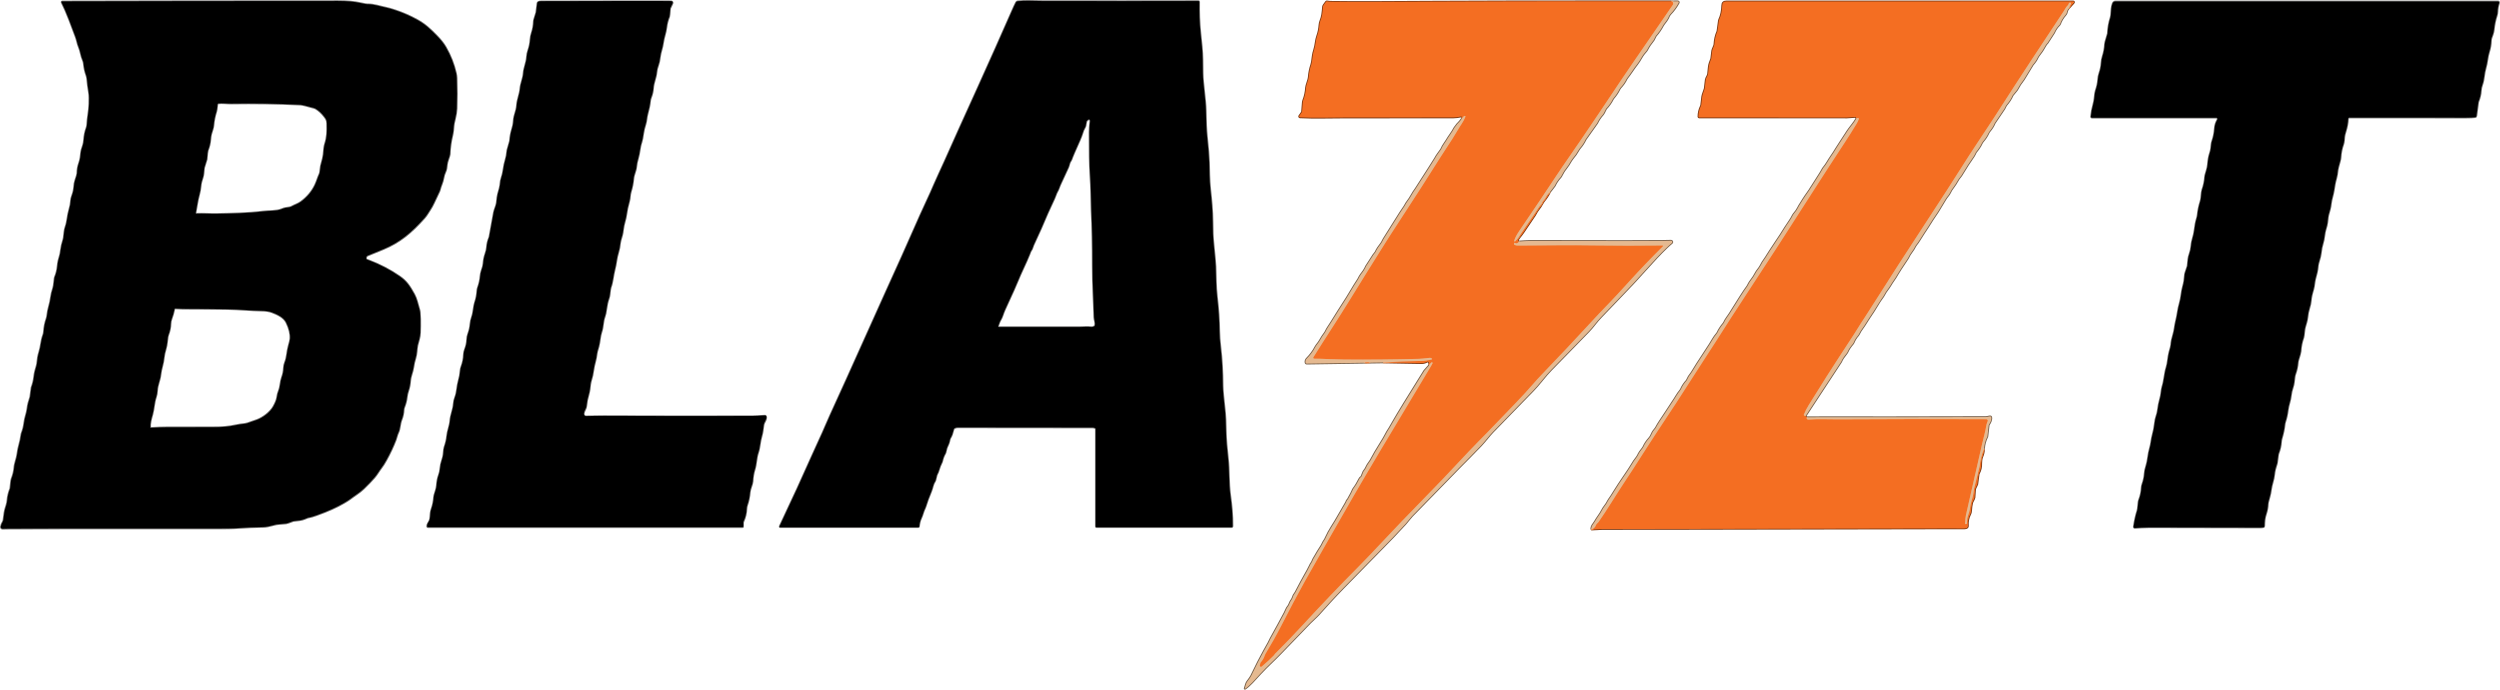
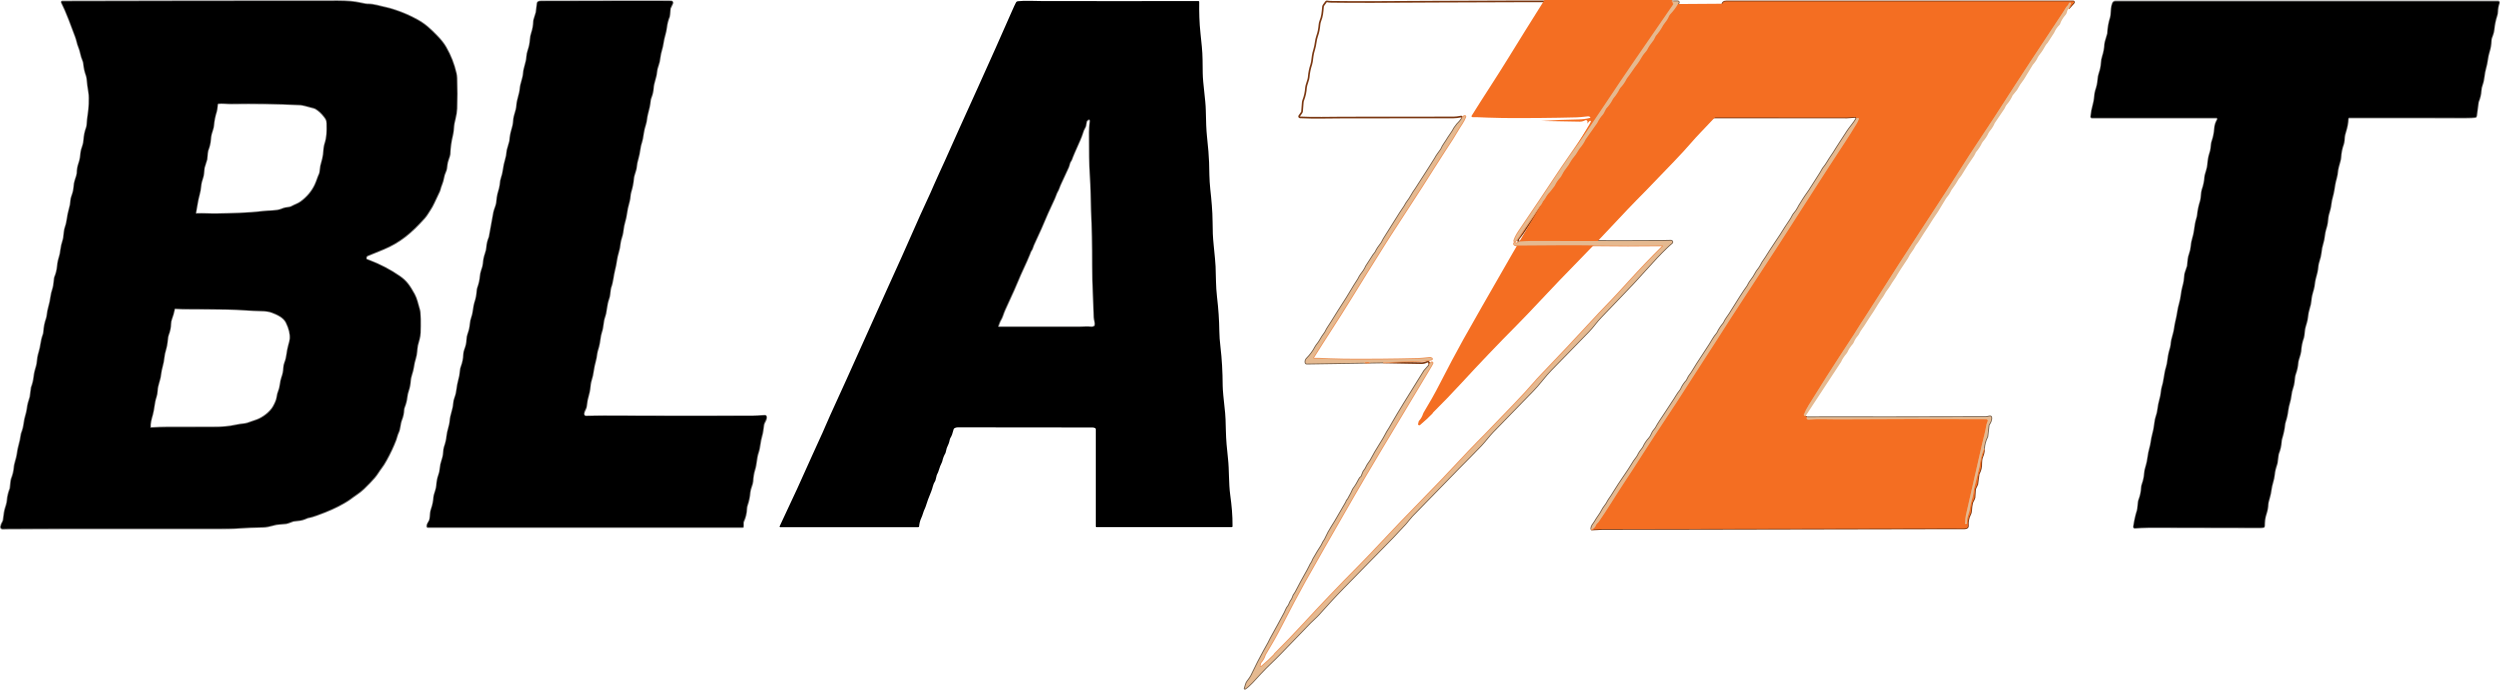
<svg xmlns="http://www.w3.org/2000/svg" viewBox="0 0 2955.92 815.49" data-name="Calque 1" id="Calque_1">
  <defs>
    <style>
      .cls-1 {
        stroke: #787776;
      }

      .cls-1, .cls-2, .cls-3, .cls-4 {
        fill: none;
        stroke-width: 2px;
      }

      .cls-2 {
        stroke: #7a3711;
      }

      .cls-3 {
        stroke: #735d48;
      }

      .cls-5 {
        fill: #e5b990;
      }

      .cls-4 {
        stroke: #ed9459;
      }

      .cls-6 {
        fill: #f46e22;
      }
    </style>
  </defs>
  <g>
-     <path d="M922.5,623.35h163.26c.48,0,.89-.37.94-.85.37-3.78,1.2-7.03,2.49-9.74,1.91-3.99,2.35-7.48,4.63-12.1.27-.56.5-1.14.68-1.74,1.58-5.2,3.78-11.2,6.62-17.98,1.76-4.22,1.92-8.19,4.49-11.98.22-.33.38-.68.48-1.06l1.46-5.92c.07-.28.19-.54.33-.79,2.15-3.57,2.88-8.94,5.34-13.49.47-.87.83-1.81,1.05-2.79.68-3.1,1.83-6.05,3.45-8.84.17-.29.3-.61.38-.94l1.28-5.11c.07-.27.16-.53.3-.79,1.66-3.27,2.75-6.36,3.29-9.27.15-.85.47-1.65.94-2.38,1.33-2.09,2.52-5.35,3.58-9.76.14-.61.53-1.15,1.07-1.49,1.11-.69,2.37-1.03,3.79-1.03,95.4.08,148.54.14,159.41.16.92,0,1.88.21,2.88.62.59.24.98.81.98,1.45v115c0,.45.37.81.82.81h159.85c.56,0,1.02-.46,1.02-1.02.07-13.54-.98-24.1-2.7-36.79-2.01-14.82-1.07-28.93-2.72-43.67-1.28-11.47-2.24-21.53-2.47-32.79-.21-10.58-.5-17.49-.87-20.73-1.9-16.92-2.86-27.58-2.89-31.98-.1-16.95-.96-32.19-2.6-45.74-.87-7.24-1.33-13.72-1.39-19.44-.15-12.6-1.05-25.94-2.72-40.03-1.5-12.79-1.14-23.65-1.7-36.03-.19-4.23-.94-12.62-2.24-25.19-1.03-10.04-1.24-16.64-1.29-27.46-.07-12.97-1.39-26.66-2.75-38.89-1.21-10.97-1.16-23.36-1.4-31.57-.2-6.8-1.05-17.29-2.57-31.46-.66-6.2-1.1-16.22-1.32-30.08-.2-12.24-3.48-31.73-3.63-43.83-.16-11.47,0-21.09-1.06-31.51-.73-7.26-1.25-12.36-1.56-15.29-1.45-13.57-1.66-25.21-1.53-37.66,0-.5-.39-.9-.89-.91,0,0-.02,0-.02,0-58.54.13-120.21.14-185,.02-9.43-.01-19.79-.75-28.64.22-.85.09-1.61.6-2.02,1.37-1.08,2-2.85,5.82-5.32,11.45-12.38,28.24-25.53,57.74-39.48,88.52-8.8,19.43-16.11,35.57-21.94,48.43-5.71,12.59-11.62,25.78-17.73,39.59-4.39,9.96-8.84,18.86-12.56,27.68-2.4,5.69-5.51,12.61-9.34,20.78-9.44,20.13-18.71,42.14-28.64,64.05-1.46,3.2-7.07,15.58-16.82,37.15-1.03,2.29-2.23,4.94-3.58,7.94-22.6,50.24-37.59,83.56-44.97,99.97-8.1,18-14.57,32.21-19.4,42.62-4.17,8.96-7.69,18.12-12.17,27.48-2.32,4.86-5.43,11.69-9.32,20.5-10.4,23.58-23.15,51.33-38.26,83.25-.18.38-.02.84.35,1.02.1.05.22.08.33.08" class="cls-1" />
    <path d="M72.82,2.74c1.4,2.97,2.86,6.11,4.38,9.42,1.99,4.32,6.08,14.85,12.29,31.61,1.53,4.14,2.09,8.35,3.56,11.64,2.22,5.05,2.57,10.77,4.9,15.89.59,1.3.95,2.69,1.08,4.11.45,4.83,1.45,9.36,2.99,13.57.51,1.41.84,2.87.97,4.36.43,4.99,1.12,10.27,2.06,15.85.74,4.44.5,8.86.42,13.68-.12,8.08-2.2,16.98-2.44,24.1-.05,1.5-.34,2.98-.87,4.39-1.6,4.3-2.58,9.16-2.94,14.59-.27,4.2-1.61,7.19-2.84,11.25-.27.91-.46,1.84-.55,2.78-.46,4.19-.75,8.36-2.56,13.38-1.22,3.41-1.88,7.25-1.97,11.53-.02,1.14-.82,3.96-2.39,8.47-.4,1.15-.7,2.33-.9,3.53-.12.78-.35,2.77-.68,5.97-.39,3.77-1.55,6.86-2.76,10.45-.37,1.11-.6,2.27-.68,3.43-.24,3.76-.93,7.48-2.07,11.18-2.17,7.03-2.07,13.84-4.43,20.32-1.39,3.83-1.48,8.15-2.14,13-.08.65-.23,1.29-.43,1.91-1.53,4.72-2.55,9.18-3.05,13.38-.27,2.27-.59,4.01-.96,5.24-1.49,5.02-2.26,7.68-2.78,12.96-.44,4.59-1.51,8.9-3.21,12.93-.16.38-.26.77-.31,1.17l-1.06,8.75c-.13,1.07-.37,2.13-.71,3.16-1.32,3.96-2.19,7.58-2.6,10.84-.98,7.95-3.68,13.93-4.37,21.37-.12,1.28-.4,2.55-.82,3.77-1.75,5-2.77,10.11-3.08,15.35-.08,1.38-.37,2.74-.86,4.04-2.6,6.91-2.47,13.17-4.73,20.3-1.17,3.73-1.93,7.74-2.27,12.03-.11,1.39-.36,2.77-.75,4.1-1.29,4.31-2.45,8.17-3.04,13.52-.42,3.8-1.41,7.83-2.98,12.1-.03.09-.05.19-.06.28l-1.43,10.62c-.04.27-.11.53-.2.79-1.67,4.78-2.74,9.13-3.2,13.05-.74,6.2-2.91,10.34-3.69,16.84-.53,4.36-1.49,8.29-2.86,11.79-.38.96-.63,1.98-.76,3.02-.96,8.09-3.69,14.28-4.52,21.92-.59,5.45-3.25,10.87-3.71,16.96-.29,3.77-1.35,8.06-3.2,12.88-.24.64-.39,1.3-.47,1.98l-1.01,8.96c-.02.2-.07.39-.15.58-1.81,4.65-2.88,9.16-3.24,13.52-.33,4.03-1.61,7.18-2.72,11.03-.36,1.24-.63,2.5-.8,3.78l-1.13,8.47c-.13.96-.46,1.88-.97,2.7-.9,1.45-1.59,3.21-2.07,5.28-.26,1.13.44,2.26,1.57,2.52.19.04.38.06.57.05,1.43-.07,3.81-.12,7.14-.15,22.89-.2,104.95-.25,246.18-.16,8.36.01,18.24.02,27.49-.69,6.81-.53,16.1-.91,27.86-1.13,2.74-.06,6.86-.86,12.35-2.41,1.52-.43,3.08-.73,4.65-.87.1-.02,3.27-.3,9.52-.85.89-.07,3.59-.99,8.11-2.75.16-.07.34-.11.52-.14l7.36-.89c1.82-.22,3.61-.68,5.32-1.35l4.25-1.69c.33-.13,1.06-.29,1.99-.44,1.58-.25,4.26-1.05,8.04-2.39,13.5-4.78,24.64-9.79,33.43-15.02,3.16-1.87,5.41-3.33,6.76-4.37,5.77-4.46,10.71-7.09,15.98-12.14,4.81-4.61,8.98-8.96,12.52-13.04,3.32-3.82,5.47-7.93,8.35-11.63,1.69-2.17,3.61-5.19,5.76-9.06,4.42-7.94,8.15-15.88,11.21-23.84,1.16-3,1.5-5.7,2.81-8.38,2.5-5.12,1.88-10.07,4.06-15.56,1.5-3.79,2.33-7.65,2.5-11.58.04-1.01.26-2.01.64-2.95,1.64-4.14,2.65-7.99,3.03-11.56.32-2.96.96-5.8,1.91-8.52,1.16-3.31,1.9-7.17,2.23-11.58.42-5.53,2.92-10.07,3.71-15.92.48-3.57,1.26-7.03,2.34-10.39,1.67-5.24,1.53-10.83,2.4-15.35.16-.8.85-3.37,2.08-7.69,1.32-4.65,1.17-9.6,1.28-15.26.11-5.57-.02-10.83-.41-15.77-.1-1.27-.33-2.52-.69-3.74-2.14-7.15-3.14-12.77-6.09-18.07-5.45-9.75-9.07-15.36-17.22-21-11.12-7.71-23.37-14.1-36.76-19.15-.55-.21-.93-.34-1.13-.39-1.01-.25-1.59-.79-1.75-1.6-.29-1.52.51-3.02,1.91-3.59,5-2.04,11.07-4.52,18.21-7.46,19.73-8.12,33.48-19.72,48.92-37.04,2.88-3.23,5.15-7.5,6.81-9.93,1.35-1.96,2.8-4.6,4.37-7.92,1.27-2.68,3.42-7.23,6.45-13.65.2-.43.35-.87.47-1.33,1.3-5.5,3.48-8.79,4.42-14.46.39-2.37,1.14-4.77,2.25-7.2,1.34-2.93,1.32-4.78,1.8-8.51.23-1.82.66-3.62,1.28-5.34,1.37-3.85,2.07-6.18,2.09-6.99.25-7.61,1.27-15,3.04-22.18.86-3.46,1.33-8.3,1.46-11.15.07-1.49.62-4.25,1.64-8.3,1.14-4.53,1.78-8.65,1.92-12.35.43-11.25.42-23.24-.02-35.98-.07-1.95-.31-3.87-.74-5.74-2.46-10.77-6.45-20.96-11.98-30.56-2.43-4.23-5.8-8.56-10.12-13-8.25-8.49-14.14-14.14-23.78-19.49-8.17-4.54-16.77-8.31-25.78-11.31-4.74-1.58-8.4-2.62-10.98-3.14-7.52-1.5-14.29-4.14-22.24-4.04-1.17,0-3.95-.48-8.32-1.45-7.02-1.58-15.81-2.36-26.35-2.36-122.68.02-231.38.16-326.11.42-.42,0-.76.34-.77.76,0,.12.03.23.08.33" class="cls-1" />
    <path d="M878.69,622.61v-4.47c0-.48.11-.95.31-1.38,2.25-4.74,3.47-9.83,3.67-15.26.04-1.31.28-2.6.71-3.83,1.73-4.94,2.81-10.09,3.25-15.45.36-4.39,3.09-9.4,3.31-12.91.33-5.4,1.1-9.97,2.3-13.73,2.23-6.93,1.92-13.8,4.14-20.19,2.22-6.38,2.06-12.81,4.19-19.74,1.26-4.11,1.54-7.99,2.25-12.85.12-.83.36-1.65.71-2.42,1.03-2.28,3.05-5.11,2.36-7.74-.19-.73-.87-1.22-1.62-1.17-6.5.44-11.41.67-14.73.68-53.15.17-111.73.13-175.72-.12-6.79-.02-13.75.07-20.89.27-1.12.03-2.12-.67-2.49-1.72-.79-2.31,1.14-5.42,2.08-7.56.43-.99.71-2.03.81-3.1.42-4.46,1.27-8.81,2.56-13.02,1.27-4.14,1.83-9.43,2.09-12.43.1-1.1.32-2.18.65-3.24,1.55-4.91,2.58-9.45,3.08-13.61.78-6.38,3.27-12.45,3.91-19.3.08-.9.26-1.79.52-2.65.23-.75.79-2.69,1.67-5.82,1.54-5.38,1.62-12.15,3.4-17.2,2.18-6.22,1.56-12.05,3.83-18.07.83-2.2,1.47-5.16,1.92-8.88.55-4.56,1.53-8.85,2.93-12.86.5-1.41.83-2.87.98-4.36.54-4.93.98-7.82,1.32-8.67,2.33-5.8,2.93-14.66,4.46-20.2,2.2-8.06,2.14-13.95,4.54-21.43.95-2.94,1.64-6.52,2.07-10.73.11-1.08.32-2.15.63-3.19,1.44-4.9,2.4-7.5,2.89-12.43.71-6.95,3.23-12.3,3.95-18.67.44-3.88,1.55-8.96,3.31-15.23,1.11-3.89.7-7.23,1.83-10.89,1.62-5.25,2.65-10.35,3.08-15.29.47-5.49,2.97-9.13,3.47-14.61.26-2.92.9-6.06,1.92-9.42,2.2-7.3,2.08-13.43,4.28-19.61.66-1.87,1.34-5.28,2.03-10.24.46-3.3,1.34-6.93,2.63-10.91,1.29-3.96,1.19-7.95,2.3-11.85,1.7-5.97,2.77-11.22,3.2-15.74.11-1.23.41-2.45.87-3.61,1.54-3.87,2.43-7.64,2.66-11.29.41-6.63,3.42-12.43,3.98-18.92.22-2.62.88-5.38,1.98-8.27.94-2.46,1.64-5.68,2.1-9.66.73-6.14,2.87-10.48,3.72-16.91.84-6.41,3.18-11.61,3.91-18.08.52-4.48,1.64-8.8,3.36-12.95.22-.53.55-3.64.97-9.32.02-.21.07-.42.17-.62l2.65-5.59c.42-.88.04-1.93-.84-2.34-.12-.06-.25-.1-.38-.13-.48-.11-1.35-.16-2.6-.17-14.34-.11-64.91-.06-151.69.16-1.54,0-2.7.28-3.46.85-.46.34-.77.87-.84,1.45l-1.34,10.61c-.03.21-.08.42-.14.63l-2.55,8.27c-.16.52-.25,1.06-.27,1.6-.19,5.03-.98,9.61-2.38,13.73-.89,2.66-1.43,5.34-1.61,8.04-.3,4.41-1.15,8.6-2.55,12.59-.94,2.68-1.49,5.41-1.66,8.19-.38,6.41-3.4,12.4-3.89,19.02-.49,6.46-3.4,12.12-3.91,18.37-.52,6.43-3.5,12.73-3.96,19.51-.22,3.16-1.03,6.81-2.43,10.94-1.07,3.2-1.54,7.42-1.67,10.02-.09,1.53-.65,4.01-1.67,7.44-1.4,4.69-2.24,9.2-2.5,13.54,0,.2-.04.39-.1.58l-2.95,10.41c-.05.17-.08.35-.1.53-.44,4.69-1.15,8.51-2.13,11.48-2.25,6.87-2.13,13.45-4.44,20.08-.96,2.73-1.55,5.84-1.77,9.33-.1,1.53-.97,5.04-2.61,10.55-.54,1.84-1.06,5.4-1.55,10.7-.1,1.13-.98,3.97-2.63,8.51-.29.82-.52,1.66-.68,2.51l-5.26,28.85c-.04.25-.11.5-.21.74-1.64,4-2.58,7.87-2.81,11.61-.13,2.21-.74,4.87-1.83,7.99-1.22,3.49-1.98,7.2-2.26,11.13-.1,1.26-.31,2.51-.63,3.72-1.06,3.96-2.55,6.82-2.95,11.68-.36,4.32-1.35,8.74-2.97,13.25-.42,1.18-.68,2.41-.76,3.66-.33,4.92-1.16,9.32-2.5,13.22-1.94,5.67-1.75,12.15-3.82,17.96-.98,2.77-1.59,5.52-1.82,8.25-.34,3.97-1.21,7.82-2.59,11.53-.83,2.22-1.28,4.57-1.37,7.07-.11,3.65-.94,7.42-2.46,11.31-.83,2.12-1.28,4.26-1.34,6.41-.14,4.69-1.12,9.45-2.94,14.28-.51,1.36-.83,2.78-.95,4.22-.34,4.33-1.09,8.44-2.24,12.32-1.91,6.46-1.71,13.44-4,19.2-1.06,2.67-1.69,5.46-1.88,8.38-.42,6.33-3.48,12.79-4.03,19.52-.5,6.44-3.23,12.09-3.82,18.61-.33,3.71-1.34,8.01-3.04,12.89-.29.83-.47,1.7-.55,2.57-.52,5.27-.49,7.5-2.14,12.35-1.23,3.63-1.97,6.95-2.2,9.98-.22,2.88-.8,5.57-1.74,8.06-1.25,3.33-2.05,7.45-2.41,12.35-.3,3.88-1.83,7.34-2.93,11.36-.18.69-.3,1.39-.36,2.1-.36,5-1.31,9.68-2.84,14.03-.56,1.58-.94,3.18-1.14,4.78-.32,2.51-.27,7.09-1.4,9.32-.98,1.94-2.88,4.36-2.7,6.61.05.57.53,1,1.1,1h371.8c.45,0,.81-.36.81-.81" class="cls-1" />
    <path d="M1728.58,140.06c-1.57,2.35-3.42,4.55-5.56,6.6-.03.03-.06.07-.09.1l-3.1,4.09s-.06.08-.09.12c-2.94,5.66-6.46,9.72-9.75,15.35-1.74,2.97-4.12,5.65-5.48,9.02-.2.5-.46.97-.76,1.42-2.61,3.78-4.84,6.34-7.05,10.5-.64,1.2-3.13,5.15-7.46,11.84-3.41,5.26-5.94,9.18-7.57,11.77-4.87,7.71-7.55,11.86-8.01,12.46-3.53,4.54-5.99,10.34-9.64,14.89-1.98,2.47-2.93,5.23-4.97,7.85-.89,1.14-2.19,3.07-3.88,5.8-5.03,8.12-11.42,18.3-19.18,30.52-1.11,1.74-1.97,4.09-2.95,5.29-2.85,3.51-5.09,6.99-6.72,10.44-.24.49-1.01,1.49-2.3,2.99-.09.1-.17.21-.25.32l-8.51,13.22s-.03.04-.04.06c-1.12,2.26-1.58,3.61-3.23,5.82-2.64,3.51-4.12,5.62-4.44,6.31-1.97,4.19-3.77,6.2-6.06,10.02-5.11,8.57-8.2,13.67-9.26,15.3-6.62,10.25-12.82,20.05-18.59,29.4-2.17,3.53-4.63,6.66-6.39,10.54-.2.43-.44.83-.71,1.19-2.23,2.92-4.28,6.06-6.14,9.43-1.44,2.6-4.09,5.38-5.19,7.51-2.54,4.92-5.88,9.46-10.02,13.61-1.38,1.39-1.91,3-1.59,4.84.13.76.8,1.31,1.56,1.29l90.3-1.39" class="cls-3" />
    <path d="M1635.47,428.58c15.17.25,30.26.53,45.27.81,2.12.04,4.25-.5,6.39-1.61.9-.47,2.01-.12,2.48.78.14.26.21.55.21.84v2.41" class="cls-2" />
    <path d="M1689.83,431.81l-5.64,6.35c-.09.11-.17.22-.25.33-19.37,30.96-31.53,50.83-36.5,59.59-2.75,4.85-4.34,7.6-4.78,8.25-1.92,2.87-3.48,5.51-4.67,7.92-.94,1.9-2.48,4.55-4.63,7.98-5.74,9.12-10.01,16.43-12.83,21.92-.34.66-1.48,2.32-3.41,4.97-.25.34-.46.69-.63,1.07-1.33,2.98-2.75,5.35-4.26,7.13-.09.11-.16.23-.22.36l-2.19,5.42c-.16.39-.43.73-.78.96-.73.49-1.31,1.16-1.74,2.01-2.34,4.69-4.78,8.7-7.34,12.05-.29.38-.51.81-.65,1.27-.42,1.33-2.31,4.99-5.69,10.98-.44.79-1.3,1.19-1.44,1.91-.09.49-.32,1.06-.7,1.71-4.43,7.48-7.61,12.98-9.54,16.49-1.6,2.91-4.11,7.05-7.53,12.45-2.77,4.38-5.08,8.64-6.93,12.78-.62,1.41-1.16,2.41-1.6,2.99-1.88,2.51-2.36,4.75-4.17,7.42-1.85,2.72-4.82,7.63-8.91,14.72-.97,1.69-1.12,3.05-2.3,4.69-.75,1.03-1.53,2.47-2.35,4.3-.63,1.4-1.37,2.84-2.22,4.32-5.42,9.54-10.1,18.17-14.03,25.87-.22.45-.49.87-.81,1.26-1.31,1.61-2.27,3.49-2.87,5.65-.15.55-.39,1.06-.73,1.51-1.47,2.03-2.53,4-3.18,5.93-.79,2.31-2.6,3.52-3.45,5.79-.52,1.37-1.21,2.86-2.09,4.48-3.55,6.52-6.25,11.53-8.09,15.01-4.52,8.59-7.41,12.83-11,20.47-.18.37-1.86,3.37-5.03,9.01-4.28,7.6-9.39,17.58-15.31,29.95-.59,1.24-2.14,3.49-4.64,6.76-.99,1.29-2.02,4.06-3.08,8.32-.03.15.07.3.22.33.07.02.15,0,.21-.04,5.74-3.8,11.32-10.52,18.27-18.02,8.06-8.73,15.78-15.45,23.46-23.44,10.68-11.1,22.44-23.28,35.28-36.52,3.23-3.32,7.09-6.49,9.98-9.7,9.5-10.54,17.75-19.79,28.83-31.13,35.31-36.12,55.13-56.33,59.44-60.65.67-.67,5.56-5.9,14.65-15.69,2.61-2.81,5.23-6.65,7.46-8.96,7.3-7.61,25.69-26.46,55.17-56.55,8.96-9.15,17.94-17.89,26.93-27.45,4.67-4.96,8.86-10.75,13.76-15.87,4.32-4.52,20.15-20.78,47.52-48.78,2.97-3.04,6.51-7.11,10.62-12.21,3.92-4.87,7.46-8.92,10.62-12.14,18.83-19.14,33.67-34.34,44.52-45.62,2.44-2.54,4.81-5.31,7.12-8.31,2.11-2.75,4.48-5.51,7.12-8.3,9.78-10.34,18.73-19.67,26.83-27.98,8.11-8.3,16.48-17.3,25.12-26.98,10.35-11.6,18.79-20.54,25.32-26.8,2.54-2.45,4.76-4.44,6.66-5.97.67-.55.76-1.53.21-2.2-.29-.35-.73-.56-1.18-.57-2.36,0-5.68.06-9.98.21-6.68.24-58.5.25-155.46.02-4.92-.01-9.81.44-14.71.75" class="cls-3" />
    <path d="M1795.64,285.58c-.77-.51-.93-1.35-.48-2.51.28-.71,1.5-2.37,3.66-4.97,2.66-3.21,9.12-13.58,13.53-19.77,2.13-2.98,3.62-5.38,4.48-7.19.29-.61.64-1.17,1.06-1.69,2.62-3.25,4.9-6.68,6.83-10.28.27-.52.6-1.01.98-1.45,2.77-3.25,5.11-6.85,7.04-10.8" class="cls-2" />
    <path d="M1832.74,226.93l5.26-6.79c.2-.26.38-.55.52-.85,1.52-3.28,3.71-6.49,6.56-9.61.3-.34.57-.71.8-1.11,2.18-3.89,2.95-5.8,5.67-9.18,2.09-2.6,4.13-5.7,6.12-9.28.43-.79.95-1.54,1.54-2.23,2.91-3.37,5.47-7.05,7.68-11.02.28-.51.61-.98.98-1.42,2.8-3.18,5.12-6.72,6.98-10.61.04-.09.09-.17.15-.25l13.38-18.87c.1-.13.18-.27.25-.42,1.62-3.42,3.83-6.7,6.65-9.85.38-.42.71-.88.96-1.39l2.7-5.33c.05-.09.11-.17.17-.25,3.33-3.55,5.97-7.29,7.92-11.21.2-.4.44-.77.73-1.11,3.04-3.53,5.4-7.06,7.05-10.59.3-.64.7-1.24,1.18-1.76,3.09-3.31,5.48-6.73,7.15-10.25.2-.42.45-.81.74-1.17,4.78-6.08,7.47-10.81,12.04-16.64,1.5-1.92,3.1-4.39,4.8-7.41,1.86-3.3,4.25-6.14,6.08-8.22.28-.31.51-.65.69-1.02,1.79-3.6,4.4-7.52,7.83-11.74.02-.02.05-.05.06-.07l2.36-4.65c.06-.12.13-.23.22-.33,3.13-3.46,5.94-7.53,8.43-12.19.22-.42.48-.81.76-1.18,3.15-4.12,4.88-6.61,5.19-7.48.77-2.1,1.62-3.64,2.55-4.6,4-4.14,7.31-8.64,9.93-13.49.32-.6.1-1.34-.49-1.66-.18-.1-.38-.15-.59-.14l-7.52.04" class="cls-3" />
    <path d="M1976.22,1.56c-145.05-.07-238.29.07-279.71.41-57.3.47-98.11.52-122.43.16-2.13-.03-3.77-.2-4.9-.5-.46-.13-.96.03-1.26.41-2.32,2.92-3.52,4.8-3.61,5.63-.74,7.96-.85,11.2-3.3,17.46-.44,1.14-.72,2.34-.84,3.56-.48,5.58-1.4,10.11-2.73,13.6-1.88,4.95-1.81,10.98-3.63,16.48-1.69,5.07-2.04,10.09-2.62,14.17-.16,1.12-.41,2.23-.76,3.3-1.67,5.01-2.68,10.01-3.04,15.02-.06.81-.21,1.61-.44,2.39l-2.3,7.44c-.25.8-.4,1.63-.46,2.46-.34,5.32-1.42,10.3-3.24,14.96-.31.8-.51,1.65-.58,2.51l-.87,10.89c-.02.36-.15.71-.37,1.01l-2.95,4.19c-.34.48-.23,1.14.24,1.48.17.12.36.19.57.2,16.62.89,35.69.2,50.78.21,68.88.02,112.49-.02,130.83-.11,2.45,0,5.47-.37,9.08-1.08.13-.02.26,0,.37.06.53.33.71,1.07.53,2.23" class="cls-2" />
    <path d="M1976.22,1.56l1.19.46c.34.13.57.44.59.81.04.56.15,1.01.32,1.35.17.35.15.77-.07,1.08-37.73,54.52-62,89.99-72.81,106.42-9.6,14.59-19.77,29.35-33.83,50.22-11.51,17.07-22.19,31.82-32.79,47.96-10.35,15.72-24.51,36.8-42.49,63.22-2.9,4.25-4.89,8.1-5.98,11.55-.12.38.08.78.46.9.27.09.56,0,.75-.2,1.99-2.15,3.32-3.74,4-4.76,4.71-7.02,7.46-11.12,8.24-12.3.17-.25,3.48-5.07,9.91-14.46,1.92-2.81,3.28-4.86,4.09-6.17,1.61-2.64,3.08-4.57,4.41-5.79.33-.31.58-.69.74-1.12.64-1.81,1.67-3.41,3.09-4.81.39-.38.72-.83.97-1.32,1.53-3.02,3.45-5.58,5.75-7.68" class="cls-4" />
    <path d="M1795.64,285.58c.62.2.16.79-1.39,1.78-1.04.67-2.01.62-2.89-.15-.29-.25-.72-.22-.97.07-.07.08-.12.18-.15.28l-.11.46c-.15.61.13,1.25.69,1.54,1,.53,2.37.78,4.1.76,39.17-.21,60.07-.64,92.73-.14,23.58.36,49.66.37,78.25.02.3,0,.55.23.55.53,0,.15-.06.3-.17.4-14.12,13.98-27.17,27.58-39.14,40.78-11.03,12.16-19.12,20.88-24.27,26.16-7.75,7.92-15.92,16.57-24.53,25.95-15.66,17.04-33.9,36.41-54.74,58.1-4.19,4.36-7.94,8.47-11.26,12.33-11.92,13.89-25.58,27.48-53.81,56.88-7.18,7.46-14.71,14.7-21.68,22.22-19.91,21.45-40.77,43.27-62.57,65.45-11.11,11.3-22.5,23.16-34.16,35.59-15.44,16.46-26.81,28.35-34.1,35.67-22.79,22.9-44.55,45.8-65.03,68.01-11.37,12.32-22.56,23.94-33.59,34.87-.39.41-.59,1.05-1.02,1.5-3.88,4.05-8.74,8.53-14.57,13.47-.6.5-1.49.43-2-.17-.29-.35-.4-.81-.29-1.25l.73-2.89c.05-.2.15-.39.28-.55,2.26-2.48,3.92-5.38,4.97-8.69.12-.41.3-.8.52-1.16,7.07-11.63,13.3-22.69,18.67-33.19,9.58-18.71,20.21-38.81,28.1-52.91,10.87-19.4,30.18-53.21,57.94-101.44,13.49-23.44,43.95-74.51,91.36-153.23.8-1.32,1.36-2.37,1.7-3.14.18-.41,0-.89-.41-1.07-.02,0-.03-.01-.05-.02-.32-.13-.64-.07-.96.18-1.03.82-1.88,1.89-2.54,3.2" class="cls-4" />
    <path d="M1635.47,428.58c14.7-1.02,29.38-1.62,44.04-1.81,4.32-.06,8.74-.65,13.25-1.77.32-.08.52-.41.44-.73-.03-.14-.11-.26-.23-.34l-.31-.22c-.67-.48-1.49-.69-2.3-.59-6.62.75-10.93,1.14-12.91,1.19-29.28.75-58.45,1.01-87.5.79-6.05-.05-12.08-.21-18.08-.47-9.43-.43-15.46-.61-18.08-.54-.59.02-1.08-.45-1.1-1.05,0-.21.05-.42.16-.6,13.27-21.38,29.35-45.46,43.82-69.03,11.36-18.51,25.17-40.68,41.43-66.51,1.25-1.98,3.04-4.78,5.37-8.4.53-.82,13.03-20.08,37.51-57.78,9.65-14.86,19.44-30.96,27.03-42.38,7.19-10.82,12.32-18.91,15.39-24.29,3.04-5.32,6.89-9.96,9.24-15.99.15-.38-.04-.81-.42-.96-.17-.07-.36-.07-.53,0-1.14.42-2.18,1.4-3.11,2.95" class="cls-4" />
    <path d="M2194.92,140.23c-1.6,2.64-3.39,5.21-5.37,7.71-2.52,3.18-4.38,5.7-5.58,7.56-5.91,9.17-9.54,14.76-10.89,16.78-.85,1.27-1.59,2.45-2.24,3.52-2.03,3.38-3.95,6.35-5.76,8.91-3.35,4.76-5.42,9.22-9.12,13.59-.27.31-.51.65-.71,1.02-3.52,6.46-6.71,10.8-11.31,18.24-3.5,5.66-6.58,10.29-9.23,13.87-1.19,1.61-2.08,2.95-2.68,4.03-2.29,4.11-4.21,6.24-6.27,10.43-1.02,2.06-2.75,4.53-5.21,7.4-.29.34-.53.7-.71,1.1-2.51,5.29-6.04,9.47-9.18,14.61-3.8,6.2-7.37,11.72-10.71,16.54-2.68,3.88-5.15,7.61-7.39,11.18-4.19,6.72-6.63,10.48-7.3,11.28-.78.93-2.03,3.02-3.74,6.28-.8,1.49-2.19,3.51-4.19,6.04-.25.32-.48.67-.68,1.03-2.13,4.1-4.72,8.1-7.78,11.98-.26.34-.49.69-.68,1.07-1.15,2.25-1.88,3.59-2.2,4.03-2.08,2.79-4.82,6.84-8.21,12.15-5.28,8.28-9.54,15.04-12.75,20.29-2.17,3.51-4.81,6.39-6.49,10.24-.21.48-.49.93-.84,1.34-3.01,3.64-5.33,7.18-6.94,10.64-.21.46-.49.88-.81,1.26-3.69,4.25-5.79,8.63-8.79,13.28-6.1,9.46-11.02,17-14.76,22.63-3.18,4.78-5.47,9.54-9.22,14.23-.2.25-.38.53-.53.82l-2.4,4.63s-.04.05-.06.06c-2.84,3.08-5.08,6.47-6.71,10.17-.24.55-.57,1.06-.96,1.51-3.32,3.87-6.08,9.38-8.47,12.65-1.33,1.83-4.84,7.18-10.52,16.04-3.15,4.91-6.95,10-9.6,15.21-.19.37-.42.71-.69,1.01-1.98,2.17-3.45,4.44-4.42,6.79-.79,1.91-1.82,3.57-3.09,4.99-2.91,3.23-5.08,6.5-6.51,9.81-.25.6-.59,1.15-1.01,1.64-2.45,2.88-4.37,5.82-5.76,8.81-.29.63-.66,1.22-1.1,1.77-2.31,2.87-4.67,6.38-7.09,10.54-1.27,2.18-3.96,6.26-8.08,12.24-4.54,6.59-8.37,12.44-11.51,17.55-1.97,3.22-3.21,5.19-3.72,5.91-2.25,3.18-3.54,5.14-3.87,5.86-1.85,4.04-5.12,7.03-7.14,11.18-1.94,3.99-5.59,8.32-8.22,13-1.65,2.94-4.44,4.89-4.26,9.49" class="cls-3" />
    <path d="M1881.46,626.15c2.28-.02,4.53-.13,6.73-.32,2.72-.24,4.96-.36,6.71-.36,31.09-.02,59.2-.05,84.35-.06,68.72-.05,176.94-.26,324.67-.64,5.62,0,11.47,0,17.54.05,1.35.02,2.52-.12,3.52-.42,1.14-.33,1.91-1.42,1.83-2.61-.32-5.21.54-9.69,2.58-13.43.71-1.29,1.11-2.82,1.21-4.6.18-3.3.6-6.32,1.24-9.07.09-.39.24-.78.43-1.14,1.51-2.85,2.29-4.58,2.33-5.19.33-5.06.55-8.11.66-9.17.09-.8.31-1.58.65-2.3l1.92-4.09c.05-.11.08-.22.1-.33l1.56-11.66c.04-.3.14-.59.28-.85,2.01-3.7,2.94-7.68,2.79-11.93-.06-1.99.42-5.79.96-7.07,1.62-3.8,2.4-7.24,2.34-10.32" class="cls-2" />
    <path d="M2345.88,530.64c.25-4.87,1.53-9.63,3.87-14.29.07-.13.11-.27.12-.41l1.53-13.2c.03-.27.13-.52.3-.75,1.51-2.02,3.53-6.14,2.6-8.96-.14-.4-.49-.68-.9-.73-1.33-.16-3.55.79-5.44.79-87.55.25-150.85.3-189.9.17-7.19-.02-14.34.02-21.44.12" class="cls-3" />
    <path d="M2136.6,493.39c-1.34-.3-1.89-.85-1.65-1.67" class="cls-2" />
-     <path d="M2134.95,491.72l42.02-64c.05-.07.09-.15.11-.23.78-2.22,2.99-5.57,6.62-10.04.36-.45.65-.95.87-1.48,1.12-2.75,3.24-5.95,6.36-9.59.3-.36.55-.77.73-1.21,1.21-3.04,3.01-5.94,5.4-8.68.3-.34.56-.72.76-1.13,1.33-2.71,2.74-5.04,4.22-7,3.16-4.19,5.35-8.36,7.67-11.72,3.89-5.65,7.36-11.05,10.4-16.17,1.7-2.87,3.04-4.96,4.03-6.28,2.04-2.71,3.41-4.8,4.11-6.27,1.6-3.32,4.79-6.76,6.67-10.02,3.07-5.32,5.99-8.54,8.62-13.49.49-.94,1.72-2.91,3.67-5.88,4.43-6.79,7.25-11.05,8.46-12.79.26-.38.49-.78.68-1.21,2.19-5.02,6.15-8.64,8.27-13.39.2-.43.46-.84.76-1.22,3.72-4.53,5.99-9.22,9.54-14.4,2.63-3.82,6.06-9.14,10.3-15.97,2.04-3.27,4.19-5.98,6.07-9.02,5.05-8.16,7.93-12.9,8.62-14.24,1.5-2.89,4.74-5.9,5.92-8.7.75-1.82,2.15-4.03,4.17-6.61,1.38-1.76,3.22-4.67,5.51-8.7.21-.39.46-.75.73-1.08,1.6-1.97,2.51-3.13,2.72-3.5,5.28-8.78,10.29-16.54,15.05-23.29.52-.73.94-1.52,1.28-2.35.43-1.09.74-1.76.95-2.01,3.16-3.77,5.53-7.39,7.1-10.83.29-.66.69-1.27,1.17-1.81,2.86-3.21,5.05-6.52,6.57-9.95.33-.76.77-1.47,1.3-2.1,2.74-3.27,4.74-6.44,5.98-9.49.07-.17.16-.33.26-.48l11.28-16.68c.07-.11.14-.21.18-.32,1.11-2.34,1.87-3.75,2.29-4.23,3.19-3.68,5.61-7.43,7.26-11.25.04-.08.09-.16.15-.23l5.16-6.36s.03-.05.05-.09c2.33-4.42,4.98-8.48,7.94-12.19.02-.02.05-.05.06-.09l10.5-17.25c.06-.1.12-.19.2-.27,2.58-2.93,4.46-5.73,5.64-8.41.3-.7.69-1.35,1.15-1.96,2.88-3.78,4.57-6.13,5.06-7.03,2.44-4.44,4.15-7.08,5.13-7.92.11-.1.21-.21.3-.33l7.73-11.96c.05-.07.09-.15.12-.23,1.6-3.63,3.72-6.71,6.35-9.24.3-.29.52-.65.65-1.05,1.12-3.47,3.28-7.06,6.46-10.77,1-1.16,1.67-2.73,2.01-4.73.04-.25.14-.5.28-.71l1.35-2.08" class="cls-3" />
    <path d="M2445.96,10l6.15-6.84c.33-.36.3-.93-.07-1.25-.16-.15-.38-.23-.59-.23-247.43.03-384.21.05-410.34.04-3.16,0-4.77,1.54-4.83,4.63-.13,6.33-1.35,11.99-3.66,17-.12.27-.21.56-.25.85l-1.75,12.64c0,.07-.02.13-.05.2-2.08,4.79-3.25,9.98-3.53,15.57-.04.7-.75,2.56-2.12,5.6-.24.54-.41,1.11-.48,1.7l-1.08,8.94c-.04.33-.12.65-.23.96-1.42,3.74-2.26,5.54-2.75,9.37-.07.65-.37,3.46-.87,8.43-.07.66-.78,2.27-2.15,4.85-.28.53-.46,1.11-.53,1.71l-1.19,10.17c-.02.19-.06.38-.12.57l-2.4,7.1c-.24.7-.4,1.41-.49,2.14l-1.18,9.97c-.05.43-.17.85-.37,1.24-1.98,4.04-2.95,8.3-2.92,12.78,0,.42.35.76.78.76h0c100.3-.04,158.52-.02,174.66.06,1.1,0,4.48-.23,10.14-.69.43-.03.82.26.91.68l.27,1.29" class="cls-2" />
    <path d="M2445.96,10l2.78-5.69c.17-.35.02-.77-.33-.94-.04-.02-.08-.04-.13-.05l-.53-.14c-.69-.17-1.39.22-1.61.89-.43,1.25-1,2.2-1.71,2.84-1.77,1.59-2.67,3.82-4.2,6.13-32.03,48.32-51.36,77.67-57.99,88.04-17.74,27.77-32.76,50.81-45.07,69.13-12.32,18.35-23.3,36.51-34.69,53.9-19.64,30.02-38.94,59.68-57.9,88.99-7.69,11.89-16.24,25.28-25.64,40.17-9.83,15.56-14.88,23.44-15.15,23.65-.31.24-4.35,6.58-12.12,19.02-1.67,2.68-7.29,11.27-16.84,25.75-7.63,11.57-19.69,30.61-36.17,57.1-2.4,3.86-4.33,7.64-5.81,11.35-.22.56.05,1.18.6,1.41.1.04.2.06.3.07l1.21.1" class="cls-4" />
    <path d="M2136.6,493.39c-.49.62-.64,1.12-.46,1.49.47.89,1.21,1.3,2.22,1.22,11.47-.94,23.78-.18,34.41-.26,61.11-.41,119.74-.46,175.88-.15.92,0,1.67.76,1.66,1.68,0,.23-.05.45-.14.65l-.65,1.53c-.37.85-.63,1.74-.78,2.66-1.3,7.99-3.56,15.72-5.45,23.99-9.64,42.22-15.93,69.89-18.87,83-.44,1.99-.77,5.24-.97,9.74-.02.35.24.66.59.71l.37.05c.57.08,1.09-.32,1.16-.89,0-.02,0-.04,0-.06l.48-6.07c0-.15.03-.29.07-.42,1.85-5.75,2.82-9.05,2.89-9.9.33-3.46,1.16-7.3,2.49-11.51,1.44-4.53,1.98-8.65,2.46-12.53.02-.13.04-.26.07-.39l6.62-26.6s.02-.08.02-.12c.76-6.93,2.48-13.79,5.18-20.58" class="cls-4" />
    <path d="M1881.46,626.15c2.77-.97,4.62-2.71,5.54-5.23.53-1.44,1.62-2.13,2.44-2.99.28-.3.54-.61.78-.94,9.07-12.84,20.85-32.39,29.63-45.61,7.1-10.68,15.59-23.78,25.47-39.28,15.88-24.93,33.24-50.14,46.04-70.4,12.97-20.53,24.05-36.94,36.87-57.09,25.75-40.5,42.59-65.56,74.23-114.26,24.47-37.66,53.04-83.03,78.54-121.57,4.19-6.33,8.98-13.94,14.39-22.85.91-1.5,1.69-3.14,2.34-4.92.22-.61-.09-1.28-.7-1.5-.09-.03-.18-.05-.27-.06-.64-.07-1.25.19-1.82.78" class="cls-4" />
    <path d="M2954.84,3.48c.25-.68-.1-1.44-.78-1.69-.15-.05-.31-.08-.46-.08h-452.27c-1.43-.01-2.72.85-3.27,2.18-1.62,3.94-1.62,8.19-2.09,14.33-.06.79-.21,1.57-.46,2.33-1.98,6.26-3.09,12.56-3.34,18.9,0,.11-.02.21-.05.31l-2.9,9.87c-.23.78-.37,1.58-.42,2.39-.3,5.15-1.18,9.93-2.62,14.32-.86,2.63-1.37,5.4-1.54,8.3-.22,3.75-1.04,7.69-2.45,11.82-.85,2.47-1.35,4.98-1.5,7.52-.24,4-1.17,8.38-2.81,13.12-.34,1.02-.59,2.06-.74,3.11-.62,4.3-.64,8.25-2.06,13.16-1.33,4.66-2.25,9.53-2.77,14.6-.06.6.37,1.13.97,1.19.03,0,.07,0,.1,0h147.16c.84,0,1.52.69,1.52,1.54,0,.25-.06.49-.18.71-1.85,3.46-2.95,6.01-3.3,10.71-.37,5.16-1.38,10.12-3.04,14.88-.37,1.07-.62,2.18-.75,3.31-.48,4.16-.52,6.66-1.83,10.55-1.3,3.87-2.13,8.37-2.5,13.49-.33,4.65-2.15,8.84-3.13,12.9-.14.6-.23,1.2-.27,1.81-.37,5.23-1.46,10.38-3.26,15.45-.42,1.17-.83,4.17-1.23,9.02-.12,1.57-.42,3.12-.9,4.63-1.67,5.38-2.77,10.61-3.29,15.69-.13,1.28-.39,2.54-.76,3.77-1.38,4.5-2.34,9.31-2.89,14.43-.75,6.98-3.2,11.23-3.82,18.48-.29,3.36-.98,6.55-2.07,9.59-1.74,4.79-1.66,7.64-2.35,14.16-.02.2-.07.41-.14.6l-2.55,7.61c-.31.91-.5,1.85-.55,2.79-.31,4.92-1.01,9.2-2.09,12.86-2.03,6.84-1.93,13.42-4.07,20.54-2.14,7.09-2.39,13.48-4.47,21.39-1.22,4.68-1.53,10.71-3.21,15.89-1.3,4.03-2.11,8.03-2.42,12.01-.07.9-.24,1.78-.5,2.63-.2.66-.73,2.57-1.59,5.74-1.6,5.93-1.67,12.72-3.37,17.96-2.38,7.35-2.47,15.6-4.99,23.25-.33.99-.55,2.01-.65,3.05-.52,5.11-1.34,9.5-2.47,13.17-1.88,6.13-1.65,12.19-3.75,17.91-.89,2.43-1.57,5.63-2.02,9.61-.5,4.37-1.31,8.52-2.42,12.47-1.62,5.74-1.65,10.76-3.39,16.43-2.06,6.75-2.1,14.13-4.28,20.8-1.08,3.29-1.71,6.3-1.88,9.02-.26,4.04-1.17,8.24-2.73,12.62-.47,1.32-.74,2.71-.81,4.11-.23,4.74-1.26,9.54-3.09,14.38-.34.86-.55,1.76-.64,2.67l-.81,7.61c-.08.83-.25,1.65-.5,2.44-1.74,5.38-3.15,11.66-4.22,18.83-.1.76.43,1.46,1.19,1.57.1.01.2.02.3,0,4.27-.39,9.99-.64,17.16-.78.52,0,44.22.08,131.1.26,1.22,0,2.39-.09,3.5-.31.65-.12,1.13-.68,1.16-1.35.16-5.79.26-8.99,2.23-14.96,1.15-3.48,1.81-7.12,1.99-10.92.03-.72.13-1.44.28-2.14,1.05-4.64,2.7-8.75,3.41-14.64.8-6.6,3.34-11.88,3.91-18.3.33-3.62,1.33-7.82,3-12.61.14-.4.24-.82.3-1.26l1.29-9.61c.07-.47.19-.94.36-1.39,1.82-4.64,2.88-9.38,3.18-14.19.08-1.19.3-2.36.64-3.5,1.79-5.91,2.94-11.34,3.45-16.3.12-1.21.38-2.4.76-3.55,1.42-4.19,2.43-8.76,3.03-13.7.79-6.49,3.02-10.77,3.71-17.39.33-3.09,1.01-6.13,2.06-9.1,1.59-4.49,1.67-8.26,2.24-12.61.17-1.26.47-2.5.9-3.69,1.56-4.33,2.53-8.75,2.9-13.26.09-1.14.31-2.26.65-3.35,1.76-5.5,2.67-8.92,2.75-10.25.32-5.65,1.41-11.03,3.26-16.11.34-.95.72-3.58,1.12-7.89.14-1.5.4-2.98.79-4.43.97-3.71,2.45-7.56,2.83-11.61.37-3.84,1.04-7.27,2.01-10.3,1.18-3.73,1.87-6.93,2.07-9.6.27-3.64,1.22-8.03,2.86-13.15.36-1.12.62-2.28.78-3.45.62-4.64,1.07-7.47,1.37-8.51,1.81-6.2,2.86-11.01,3.13-14.45.49-6.18,3.03-10.28,3.67-16.37.49-4.68,1.25-8.53,2.27-11.56,1.97-5.86,1.6-11.6,3.71-17.84,1.59-4.7,1.88-8.97,2.39-13.49.09-.79.24-1.56.44-2.31,1.48-5.37,2.51-8,3.11-13.53.54-5.16,2.55-10.16,3.36-15.53.76-5.02,1.48-9.56,2.92-14.48.73-2.49,1.29-5.76,1.69-9.82.11-1.17,1.01-4.69,2.7-10.55.41-1.43.67-2.91.76-4.39.36-5.49,1.39-10.55,3.08-15.18.92-2.55,1.14-6.41,1.29-8.88.07-1.25.6-3.42,1.56-6.52,1.62-5.15,2.52-10.04,2.72-14.67.05-.98.85-1.74,1.82-1.74,55.35.11,101.27.14,137.74.09,4.76,0,8.37-.18,10.83-.52.73-.1,1.3-.68,1.4-1.4l2.15-16.08c.03-.25.09-.5.18-.73,1.81-4.56,2.81-8.76,3.03-12.59.16-2.73.67-5.24,1.55-7.53,2.3-6.02,2.13-13.32,4.06-19.57,2.09-6.71,2.04-13.18,4.21-19.73,1.26-3.83,2-8.28,2.2-13.33.04-.99.23-1.96.57-2.88l1.33-3.64c.74-2.04,1.23-4.16,1.45-6.31.57-5.7,1.7-11.14,3.41-16.32.49-1.49.76-3.03.8-4.58.11-3.67.76-7.14,1.95-10.4" class="cls-1" />
    <path d="M1180.15,385.33c-.22.52.01,1.13.53,1.36.13.06.27.08.4.08,27.91.07,59.56.07,94.94.01,4.63-.01,9.54-.54,14.49,0,1.09.12,2.25-.21,3.47-1,.32-.21.55-.54.64-.91.89-3.64-.82-6.54-.91-9.77-.5-19.88-1.83-38.39-1.81-60.71.03-24.07-.42-46.08-1.37-66.02-.22-4.79-.38-11.39-.48-19.79-.06-5.52-.43-13.61-1.11-24.26-.57-8.93-.85-24.91-.81-47.95,0-3.34.31-7.73.91-13.17.11-.99-.48-1.9-1.32-2.04-.16-.03-.33-.02-.49.01-.8.16-1.65.87-2.57,2.12-.09.12-.15.27-.18.43l-.94,5.16c-.07.37-.21.72-.39,1.05-1.55,2.59-2.79,5.55-3.71,8.89-.62,2.26-3.71,9.53-9.26,21.79-1.13,2.49-1.85,4.21-2.14,5.13-.77,2.44-1.52,4.11-2.25,5.01-1.34,1.67-1.56,4.8-2.66,7.16-5.73,12.4-8.72,18.86-8.97,19.39-1.43,2.87-2.23,6.3-3.96,9.18-1.43,2.4-1.98,5.08-3.41,8.1-5.65,11.94-10.91,23.77-15.78,35.48-.9,2.18-3.93,8.79-9.07,19.83-.95,2.02-1.35,4.67-2.57,6.09-.57.67-1.25,2.17-2.03,4.51-.75,2.22-4.41,10.42-10.98,24.62-.53,1.17-1.09,2.48-1.66,3.95-2.22,5.67-7.78,18.12-16.68,37.36-2.02,4.37-2.81,8.58-5.1,12.17-1.24,1.94-1.7,4.26-2.77,6.75" class="cls-1" />
    <path d="M231.32,251.65c-.1.5.21.99.71,1.09.08.02.15.02.23.02,8.08-.36,15.92.34,24.16.17,16.54-.34,36.46-.58,54.35-2.84,7.39-.94,16-.16,22.18-2.75,3.63-1.53,5.26-1.62,8.99-2.15,1.07-.15,2.11-.5,3.05-1.02,3.56-1.99,7.32-3.02,10.7-5.49,7.54-5.54,13.16-12.22,16.85-20.03,2.12-4.47,3.3-9.04,5.17-12.95.27-.57.45-1.18.54-1.8l.96-7.21c.04-.3.1-.6.18-.9,1.9-6.8,2.92-11.14,3.04-13.01.4-5.97.97-10.1,1.71-12.4,2.82-8.68,2.7-14.57,2.51-24.51-.06-3.59-1.01-5.18-3.23-8.06-3.06-4-6.45-7.11-10.16-9.33-.5-.29-1.03-.53-1.59-.69-8.92-2.56-14.41-3.89-16.46-3.99-27.05-1.31-54.4-1.75-82.07-1.32-4.48.06-11.09-.82-14.85-.21-.67.11-1.18.65-1.26,1.32l-.63,5.48c-.11.96-.31,1.9-.6,2.82-1.72,5.38-2.83,10.84-3.31,16.4-.13,1.46-.42,2.89-.87,4.28-1.66,5.13-2.4,7.14-2.83,12.81-.31,4.05-1.32,8.23-3.03,12.53-.34.84-.75,4.28-1.24,10.34,0,.09-.02.18-.05.26l-2.98,9.61c-.06.18-.1.37-.12.55l-.68,6.7c-.15,1.5-.45,2.97-.91,4.41-1.26,3.99-2.09,6.4-2.45,10.3-.33,3.59-.91,6.88-1.76,9.85-2.17,7.56-2.89,15.24-4.27,21.71" class="cls-1" />
    <path d="M177.68,505.29c.05.39.39.67.78.65,6.91-.45,13.75-.69,20.51-.71,24.96-.1,42.73-.1,53.29-.01,9.91.08,18.61-.71,26.08-2.38,4.59-1.02,6.65-1.16,11.35-1.75.97-.12,1.92-.35,2.86-.66,5.51-1.88,9.38-3.24,11.61-4.07,6.65-2.51,15.33-8.83,19.17-15.79,2.42-4.39,3.82-7.92,4.2-10.59.43-3.02,1.11-5.67,2.04-7.94,2.08-5.07,1.78-10.68,3.67-15.78,1.36-3.68,2.11-7.34,2.24-10.98.1-2.47.59-4.77,1.46-6.91,2.46-5.97,2.29-12.53,4.15-19.04,1.24-4.35,1.92-7.24,2.03-8.68.44-5.77-1.1-12.23-4.63-19.38-3.07-6.23-10.54-9.55-16.78-11.96-3.3-1.27-7.64-1.94-13.02-1.99-10.91-.11-26.32-1.64-39.6-1.83-17.44-.26-35.07-.41-52.88-.43-2.31,0-5.31-.13-9-.39-.48-.03-.92.29-1.01.76-.87,4.15-1.97,8-3.31,11.55-.74,1.96-1.13,3.94-1.17,5.92-.09,4.27-1.02,8.68-2.78,13.25-.28.72-.48,1.47-.59,2.24-.7,4.65-.79,9.06-2.26,13.98-1.27,4.23-2.01,7.64-2.23,10.24-.6,7.32-3.29,13.37-4.03,20.72-.63,6.12-3.66,12.03-3.93,18.18-.14,3-.63,5.7-1.46,8.12-2.23,6.46-2.3,13.76-4.16,20.35-1.54,5.43-3.11,10.65-2.58,15.33" class="cls-1" />
    <path d="M1616.57,428.81c1.95,0,2.92-.1,2.92-.3,0-.21-.97-.31-2.91-.31s-2.92.1-2.92.3c0,.21.97.31,2.91.31" class="cls-4" />
  </g>
  <path d="M922.5,623.35c-.42,0-.76-.34-.77-.76,0-.12.03-.23.08-.33,15.11-31.92,27.86-59.67,38.26-83.25,3.89-8.81,7-15.64,9.32-20.5,4.48-9.36,8-18.51,12.17-27.48,4.83-10.41,11.3-24.61,19.4-42.62,7.38-16.4,22.37-49.73,44.97-99.97,1.35-3,2.55-5.65,3.58-7.94,9.75-21.57,15.35-33.95,16.82-37.15,9.93-21.91,19.2-43.92,28.64-64.05,3.83-8.17,6.95-15.09,9.34-20.78,3.72-8.83,8.16-17.73,12.56-27.68,6.11-13.8,12.01-27,17.73-39.59,5.83-12.85,13.14-28.99,21.94-48.43,13.94-30.77,27.1-60.28,39.48-88.52,2.47-5.63,4.24-9.45,5.32-11.45.41-.76,1.16-1.27,2.02-1.37,8.85-.97,19.22-.23,28.64-.22,64.79.11,126.46.11,185-.02.5,0,.9.39.91.89,0,0,0,.02,0,.02-.14,12.45.07,24.09,1.53,37.66.31,2.93.83,8.03,1.56,15.29,1.06,10.43.9,20.04,1.06,31.51.15,12.1,3.43,31.6,3.63,43.83.22,13.86.66,23.89,1.32,30.08,1.52,14.17,2.38,24.66,2.57,31.46.25,8.21.2,20.61,1.4,31.57,1.35,12.22,2.67,25.91,2.75,38.89.05,10.82.26,17.42,1.29,27.46,1.3,12.56,2.05,20.96,2.24,25.19.55,12.38.2,23.24,1.7,36.03,1.67,14.09,2.57,27.43,2.72,40.03.06,5.72.52,12.2,1.39,19.44,1.63,13.55,2.5,28.8,2.6,45.74.03,4.4,1,15.06,2.89,31.98.37,3.24.66,10.15.87,20.73.23,11.26,1.19,21.32,2.47,32.79,1.65,14.75.71,28.85,2.72,43.67,1.71,12.69,2.77,23.25,2.7,36.79,0,.56-.46,1.02-1.02,1.02h-159.85c-.46,0-.82-.36-.82-.81h0v-115c0-.64-.39-1.22-.98-1.45-1-.41-1.96-.62-2.88-.62-10.87-.02-64.01-.08-159.41-.16-1.42,0-2.68.34-3.79,1.03-.54.34-.93.88-1.07,1.49-1.06,4.42-2.25,7.67-3.58,9.76-.46.72-.78,1.53-.94,2.38-.53,2.91-1.63,5.99-3.29,9.27-.13.25-.23.52-.3.79l-1.28,5.11c-.08.33-.21.64-.38.94-1.62,2.79-2.77,5.74-3.45,8.84-.22.98-.57,1.92-1.05,2.79-2.46,4.55-3.19,9.92-5.34,13.49-.15.24-.26.51-.33.79l-1.46,5.92c-.1.37-.26.73-.48,1.06-2.57,3.79-2.73,7.76-4.49,11.98-2.84,6.79-5.05,12.78-6.62,17.98-.18.6-.41,1.18-.68,1.74-2.28,4.62-2.72,8.11-4.63,12.1-1.29,2.71-2.12,5.95-2.49,9.74-.05.48-.45.85-.94.85h-163.26ZM1180.15,385.33c-.22.52.01,1.13.53,1.36.13.06.27.08.4.08,27.91.07,59.56.07,94.94.01,4.63-.01,9.54-.54,14.49,0,1.09.12,2.25-.21,3.47-1,.32-.21.55-.54.64-.91.89-3.64-.82-6.54-.91-9.77-.5-19.88-1.83-38.39-1.81-60.71.03-24.07-.42-46.08-1.37-66.02-.22-4.79-.38-11.39-.48-19.79-.06-5.52-.43-13.61-1.11-24.26-.57-8.93-.85-24.91-.81-47.95,0-3.34.31-7.73.91-13.17.11-.99-.48-1.9-1.32-2.04-.16-.03-.33-.02-.49.01-.8.16-1.65.87-2.57,2.12-.09.12-.15.27-.18.43l-.94,5.16c-.07.37-.21.72-.39,1.05-1.55,2.59-2.79,5.55-3.71,8.89-.62,2.26-3.71,9.53-9.26,21.79-1.13,2.49-1.85,4.21-2.14,5.13-.77,2.44-1.52,4.11-2.25,5.01-1.34,1.67-1.56,4.8-2.66,7.16-5.73,12.4-8.72,18.86-8.97,19.39-1.43,2.87-2.23,6.3-3.96,9.18-1.43,2.4-1.98,5.08-3.41,8.1-5.65,11.94-10.91,23.77-15.78,35.48-.9,2.18-3.93,8.79-9.07,19.83-.95,2.02-1.35,4.67-2.57,6.09-.57.67-1.25,2.17-2.03,4.51-.75,2.22-4.41,10.42-10.98,24.62-.53,1.17-1.09,2.48-1.66,3.95-2.22,5.67-7.78,18.12-16.68,37.36-2.02,4.37-2.81,8.58-5.1,12.17-1.24,1.94-1.7,4.26-2.77,6.75Z" />
  <path d="M72.82,2.74c-.18-.38-.02-.84.35-1.02.1-.05.22-.08.33-.08,94.73-.26,203.43-.4,326.11-.42,10.55,0,19.33.79,26.35,2.36,4.37.98,7.15,1.46,8.32,1.45,7.95-.1,14.72,2.54,22.24,4.04,2.59.52,6.25,1.56,10.98,3.14,9.01,3,17.6,6.77,25.78,11.31,9.64,5.34,15.53,10.99,23.78,19.49,4.32,4.44,7.69,8.77,10.12,13,5.52,9.61,9.52,19.8,11.98,30.56.43,1.87.67,3.78.74,5.74.44,12.74.45,24.73.02,35.98-.14,3.7-.78,7.82-1.92,12.35-1.02,4.05-1.56,6.81-1.64,8.3-.14,2.86-.6,7.69-1.46,11.15-1.77,7.18-2.79,14.57-3.04,22.18-.02.81-.72,3.14-2.09,6.99-.62,1.73-1.05,3.52-1.28,5.34-.48,3.73-.46,5.58-1.8,8.51-1.11,2.43-1.86,4.83-2.25,7.2-.94,5.67-3.11,8.96-4.42,14.46-.11.46-.27.9-.47,1.33-3.03,6.42-5.18,10.97-6.45,13.65-1.57,3.32-3.02,5.95-4.37,7.92-1.66,2.44-3.93,6.71-6.81,9.93-15.44,17.32-29.19,28.92-48.92,37.04-7.14,2.94-13.21,5.42-18.21,7.46-1.4.57-2.19,2.07-1.91,3.59.16.81.74,1.35,1.75,1.6.21.05.58.18,1.13.39,13.38,5.06,25.64,11.44,36.76,19.15,8.15,5.64,11.77,11.25,17.22,21,2.95,5.31,3.95,10.92,6.09,18.07.36,1.22.59,2.47.69,3.74.39,4.94.52,10.2.41,15.77-.11,5.66.04,10.61-1.28,15.26-1.23,4.32-1.92,6.89-2.08,7.69-.87,4.52-.73,10.11-2.4,15.35-1.08,3.36-1.85,6.82-2.34,10.39-.79,5.85-3.29,10.39-3.71,15.92-.33,4.42-1.07,8.28-2.23,11.58-.95,2.72-1.59,5.56-1.91,8.52-.38,3.57-1.39,7.42-3.03,11.56-.38.94-.6,1.94-.64,2.95-.16,3.93-1,7.79-2.5,11.58-2.18,5.49-1.56,10.44-4.06,15.56-1.3,2.68-1.65,5.38-2.81,8.38-3.06,7.96-6.8,15.91-11.21,23.84-2.15,3.87-4.07,6.89-5.76,9.06-2.88,3.71-5.02,7.82-8.35,11.63-3.54,4.08-7.71,8.42-12.52,13.04-5.27,5.05-10.2,7.68-15.98,12.14-1.35,1.04-3.6,2.5-6.76,4.37-8.79,5.23-19.93,10.23-33.43,15.02-3.78,1.34-6.46,2.13-8.04,2.39-.94.15-1.67.32-1.99.44l-4.25,1.69c-1.71.68-3.5,1.13-5.32,1.35l-7.36.89c-.18.02-.35.07-.52.14-4.52,1.76-7.23,2.67-8.11,2.75-6.25.55-9.42.83-9.52.85-1.57.15-3.13.44-4.65.87-5.49,1.55-9.61,2.36-12.35,2.41-11.76.22-21.05.6-27.86,1.13-9.24.71-19.13.7-27.49.69-141.23-.09-223.29-.04-246.18.16-3.33.02-5.71.07-7.14.15-1.15.06-2.14-.84-2.19-2,0-.19,0-.39.05-.58.48-2.07,1.17-3.83,2.07-5.28.51-.82.84-1.74.97-2.7l1.13-8.47c.17-1.28.44-2.54.8-3.78,1.11-3.85,2.39-7,2.72-11.03.35-4.36,1.43-8.86,3.24-13.52.07-.19.12-.38.15-.58l1.01-8.96c.07-.68.23-1.34.47-1.98,1.85-4.82,2.91-9.11,3.2-12.88.46-6.09,3.11-11.51,3.71-16.96.82-7.64,3.56-13.84,4.52-21.92.13-1.04.39-2.05.76-3.02,1.37-3.5,2.32-7.44,2.86-11.79.79-6.5,2.95-10.64,3.69-16.84.46-3.91,1.53-8.26,3.2-13.05.09-.25.16-.52.2-.79l1.43-10.62c0-.1.03-.19.06-.28,1.57-4.27,2.56-8.3,2.98-12.1.59-5.34,1.75-9.21,3.04-13.52.39-1.33.64-2.71.75-4.1.34-4.28,1.09-8.29,2.27-12.03,2.25-7.13,2.13-13.39,4.73-20.3.49-1.3.78-2.66.86-4.04.3-5.24,1.33-10.35,3.08-15.35.43-1.22.7-2.48.82-3.77.69-7.43,3.39-13.42,4.37-21.37.41-3.27,1.28-6.88,2.6-10.84.34-1.03.58-2.09.71-3.16l1.06-8.75c.05-.4.15-.79.31-1.17,1.7-4.03,2.77-8.34,3.21-12.93.52-5.28,1.29-7.94,2.78-12.96.37-1.23.69-2.98.96-5.24.5-4.2,1.52-8.66,3.05-13.38.2-.62.35-1.26.43-1.91.66-4.85.75-9.17,2.14-13,2.36-6.49,2.26-13.29,4.43-20.32,1.14-3.69,1.83-7.42,2.07-11.18.08-1.17.31-2.32.68-3.43,1.21-3.59,2.36-6.68,2.76-10.45.33-3.2.55-5.19.68-5.97.2-1.2.5-2.39.9-3.53,1.57-4.51,2.36-7.33,2.39-8.47.09-4.28.75-8.13,1.97-11.53,1.81-5.02,2.1-9.2,2.56-13.38.1-.94.28-1.87.55-2.78,1.23-4.06,2.57-7.05,2.84-11.25.36-5.42,1.34-10.29,2.94-14.59.53-1.41.83-2.89.87-4.39.23-7.13,2.31-16.03,2.44-24.1.09-4.81.32-9.23-.42-13.68-.94-5.58-1.62-10.87-2.06-15.85-.13-1.49-.46-2.95-.97-4.36-1.54-4.21-2.54-8.73-2.99-13.57-.13-1.42-.5-2.81-1.08-4.11-2.33-5.12-2.68-10.84-4.9-15.89-1.46-3.3-2.03-7.51-3.56-11.64-6.2-16.76-10.3-27.29-12.29-31.61-1.53-3.31-2.99-6.45-4.38-9.42ZM231.32,251.65c-.1.5.21.99.71,1.09.08.02.15.02.23.02,8.08-.36,15.92.34,24.16.17,16.54-.34,36.46-.58,54.35-2.84,7.39-.94,16-.16,22.18-2.75,3.63-1.53,5.26-1.62,8.99-2.15,1.07-.15,2.11-.5,3.05-1.02,3.56-1.99,7.32-3.02,10.7-5.49,7.54-5.54,13.16-12.22,16.85-20.03,2.12-4.47,3.3-9.04,5.17-12.95.27-.57.45-1.18.54-1.8l.96-7.21c.04-.3.1-.6.18-.9,1.9-6.8,2.92-11.14,3.04-13.01.4-5.97.97-10.1,1.71-12.4,2.82-8.68,2.7-14.57,2.51-24.51-.06-3.59-1.01-5.18-3.23-8.06-3.06-4-6.45-7.11-10.16-9.33-.5-.29-1.03-.53-1.59-.69-8.92-2.56-14.41-3.89-16.46-3.99-27.05-1.31-54.4-1.75-82.07-1.32-4.48.06-11.09-.82-14.85-.21-.67.11-1.18.65-1.26,1.32l-.63,5.48c-.11.96-.31,1.9-.6,2.82-1.72,5.38-2.83,10.84-3.31,16.4-.13,1.46-.42,2.89-.87,4.28-1.66,5.13-2.4,7.14-2.83,12.81-.31,4.05-1.32,8.23-3.03,12.53-.34.84-.75,4.28-1.24,10.34,0,.09-.02.18-.05.26l-2.98,9.61c-.06.18-.1.37-.12.55l-.68,6.7c-.15,1.5-.45,2.97-.91,4.41-1.26,3.99-2.09,6.4-2.45,10.3-.33,3.59-.91,6.88-1.76,9.85-2.17,7.56-2.89,15.24-4.27,21.71ZM177.68,505.29c.05.39.39.67.78.65,6.91-.45,13.75-.69,20.51-.71,24.96-.1,42.73-.1,53.29-.01,9.91.08,18.61-.71,26.08-2.38,4.59-1.02,6.65-1.16,11.35-1.75.97-.12,1.92-.35,2.86-.66,5.51-1.88,9.38-3.24,11.61-4.07,6.65-2.51,15.33-8.83,19.17-15.79,2.42-4.39,3.82-7.92,4.2-10.59.43-3.02,1.11-5.67,2.04-7.94,2.08-5.07,1.78-10.68,3.67-15.78,1.36-3.68,2.11-7.34,2.24-10.98.1-2.47.59-4.77,1.46-6.91,2.46-5.97,2.29-12.53,4.15-19.04,1.24-4.35,1.92-7.24,2.03-8.68.44-5.77-1.1-12.23-4.63-19.38-3.07-6.23-10.54-9.55-16.78-11.96-3.3-1.27-7.64-1.94-13.02-1.99-10.91-.11-26.32-1.64-39.6-1.83-17.44-.26-35.07-.41-52.88-.43-2.31,0-5.31-.13-9-.39-.48-.03-.92.29-1.01.76-.87,4.15-1.97,8-3.31,11.55-.74,1.96-1.13,3.94-1.17,5.92-.09,4.27-1.02,8.68-2.78,13.25-.28.72-.48,1.47-.59,2.24-.7,4.65-.79,9.06-2.26,13.98-1.27,4.23-2.01,7.64-2.23,10.24-.6,7.32-3.29,13.37-4.03,20.72-.63,6.12-3.66,12.03-3.93,18.18-.14,3-.63,5.7-1.46,8.12-2.23,6.46-2.3,13.76-4.16,20.35-1.54,5.43-3.11,10.65-2.58,15.33Z" />
  <path d="M877.88,623.18h-371.8c-.57,0-1.04-.43-1.1-1-.18-2.25,1.71-4.67,2.7-6.61,1.13-2.23,1.08-6.81,1.4-9.32.21-1.6.59-3.19,1.14-4.78,1.53-4.36,2.48-9.04,2.84-14.03.06-.71.18-1.42.36-2.1,1.1-4.03,2.63-7.48,2.93-11.36.36-4.9,1.17-9.01,2.41-12.35.94-2.49,1.51-5.18,1.74-8.06.24-3.03.97-6.36,2.2-9.98,1.65-4.85,1.62-7.08,2.14-12.35.08-.88.27-1.74.55-2.57,1.7-4.88,2.71-9.18,3.04-12.89.59-6.52,3.31-12.17,3.82-18.61.54-6.73,3.61-13.2,4.03-19.52.2-2.92.82-5.72,1.88-8.38,2.29-5.76,2.09-12.74,4-19.2,1.15-3.88,1.9-7.99,2.24-12.32.11-1.45.43-2.87.95-4.22,1.82-4.83,2.8-9.59,2.94-14.28.07-2.16.51-4.3,1.34-6.41,1.53-3.89,2.35-7.66,2.46-11.31.08-2.49.54-4.85,1.37-7.07,1.38-3.72,2.24-7.56,2.59-11.53.23-2.72.84-5.47,1.82-8.25,2.07-5.81,1.87-12.28,3.82-17.96,1.34-3.9,2.17-8.3,2.5-13.22.08-1.25.34-2.48.76-3.66,1.62-4.51,2.61-8.92,2.97-13.25.41-4.86,1.9-7.72,2.95-11.68.32-1.21.53-2.46.63-3.72.29-3.93,1.04-7.64,2.26-11.13,1.09-3.12,1.7-5.78,1.83-7.99.23-3.74,1.17-7.61,2.81-11.61.1-.24.17-.49.21-.74l5.26-28.85c.16-.85.38-1.69.68-2.51,1.66-4.54,2.54-7.37,2.63-8.51.49-5.29,1.01-8.86,1.55-10.7,1.64-5.51,2.51-9.02,2.61-10.55.22-3.49.81-6.6,1.77-9.33,2.31-6.62,2.19-13.21,4.44-20.08.98-2.97,1.69-6.8,2.13-11.48.02-.18.05-.36.1-.53l2.95-10.41c.06-.19.09-.38.1-.58.26-4.34,1.1-8.85,2.5-13.54,1.03-3.42,1.58-5.9,1.67-7.44.14-2.6.6-6.82,1.67-10.02,1.4-4.14,2.2-7.78,2.43-10.94.47-6.78,3.45-13.09,3.96-19.51.52-6.24,3.42-11.9,3.91-18.37.49-6.62,3.51-12.61,3.89-19.02.17-2.77.73-5.5,1.66-8.19,1.4-3.99,2.24-8.19,2.55-12.59.18-2.7.72-5.38,1.61-8.04,1.4-4.12,2.19-8.69,2.38-13.73.02-.54.11-1.08.27-1.6l2.55-8.27c.06-.2.1-.41.14-.63l1.34-10.61c.07-.58.37-1.11.84-1.45.76-.57,1.92-.85,3.46-.85,86.78-.22,137.35-.27,151.69-.16,1.25,0,2.11.07,2.6.17.95.21,1.55,1.14,1.35,2.09-.03.13-.07.26-.13.38l-2.65,5.59c-.1.2-.16.4-.17.62-.43,5.68-.75,8.78-.97,9.32-1.72,4.15-2.84,8.47-3.36,12.95-.74,6.47-3.08,11.67-3.91,18.08-.85,6.44-2.99,10.77-3.72,16.91-.47,3.98-1.17,7.2-2.1,9.66-1.1,2.9-1.76,5.65-1.98,8.27-.55,6.49-3.57,12.29-3.98,18.92-.23,3.65-1.12,7.41-2.66,11.29-.47,1.16-.76,2.37-.87,3.61-.43,4.52-1.5,9.77-3.2,15.74-1.11,3.9-1.01,7.89-2.3,11.85-1.3,3.97-2.17,7.61-2.63,10.91-.69,4.96-1.37,8.37-2.03,10.24-2.2,6.18-2.08,12.31-4.28,19.61-1.02,3.36-1.66,6.5-1.92,9.42-.5,5.48-3,9.12-3.47,14.61-.43,4.94-1.45,10.04-3.08,15.29-1.13,3.67-.73,7-1.83,10.89-1.76,6.27-2.87,11.35-3.31,15.23-.73,6.38-3.24,11.72-3.95,18.67-.49,4.94-1.45,7.53-2.89,12.43-.3,1.04-.51,2.11-.63,3.19-.43,4.22-1.12,7.8-2.07,10.73-2.4,7.48-2.34,13.37-4.54,21.43-1.53,5.54-2.13,14.4-4.46,20.2-.34.85-.78,3.73-1.32,8.67-.16,1.49-.49,2.95-.98,4.36-1.4,4.01-2.38,8.3-2.93,12.86-.45,3.72-1.09,6.68-1.92,8.88-2.27,6.02-1.65,11.85-3.83,18.07-1.77,5.05-1.86,11.82-3.4,17.2-.89,3.13-1.44,5.08-1.67,5.82-.26.86-.44,1.75-.52,2.65-.64,6.86-3.14,12.93-3.91,19.3-.5,4.17-1.53,8.71-3.08,13.61-.34,1.06-.55,2.14-.65,3.24-.26,3-.82,8.3-2.09,12.43-1.29,4.22-2.14,8.56-2.56,13.02-.11,1.07-.38,2.12-.81,3.1-.94,2.14-2.87,5.24-2.08,7.56.36,1.06,1.37,1.75,2.49,1.72,7.14-.21,14.1-.3,20.89-.27,63.99.25,122.57.3,175.72.12,3.32,0,8.24-.23,14.73-.68.75-.05,1.43.44,1.62,1.17.69,2.63-1.33,5.47-2.36,7.74-.35.78-.59,1.59-.71,2.42-.71,4.86-1,8.74-2.25,12.85-2.13,6.93-1.97,13.37-4.19,19.74-2.22,6.39-1.91,13.26-4.14,20.19-1.21,3.75-1.97,8.33-2.3,13.73-.22,3.51-2.95,8.52-3.31,12.91-.44,5.36-1.52,10.51-3.25,15.45-.43,1.23-.67,2.52-.71,3.83-.2,5.43-1.42,10.52-3.67,15.26-.2.43-.31.9-.31,1.38v4.47c0,.45-.36.81-.81.81Z" />
-   <path d="M1976.22,1.56l1.19.46c.34.13.57.44.59.81.04.56.15,1.01.32,1.35.17.35.15.77-.07,1.08-37.73,54.52-62,89.99-72.81,106.42-9.6,14.59-19.77,29.35-33.83,50.22-11.51,17.07-22.19,31.82-32.79,47.96-10.35,15.72-24.51,36.8-42.49,63.22-2.9,4.25-4.89,8.1-5.98,11.55-.12.38.08.78.46.9.27.09.56,0,.75-.2,1.99-2.15,3.32-3.74,4-4.76,4.71-7.02,7.46-11.12,8.24-12.3.17-.25,3.48-5.07,9.91-14.46,1.92-2.81,3.28-4.86,4.09-6.17,1.61-2.64,3.08-4.57,4.41-5.79.33-.31.58-.69.74-1.12.64-1.81,1.67-3.41,3.09-4.81.39-.38.72-.83.97-1.32,1.53-3.02,3.45-5.58,5.75-7.68-1.93,3.95-4.28,7.55-7.04,10.8-.38.44-.71.93-.98,1.45-1.94,3.6-4.21,7.03-6.83,10.28-.42.52-.77,1.08-1.06,1.69-.86,1.81-2.36,4.21-4.48,7.19-4.41,6.19-10.87,16.56-13.53,19.77-2.16,2.6-3.38,4.26-3.66,4.97-.45,1.17-.29,2,.48,2.51.62.2.16.79-1.39,1.78-1.04.67-2.01.62-2.89-.15-.29-.25-.72-.22-.97.07-.07.08-.12.18-.15.28l-.11.46c-.15.61.13,1.25.69,1.54,1,.53,2.37.78,4.1.76,39.17-.21,60.07-.64,92.73-.14,23.58.36,49.66.37,78.25.02.3,0,.55.23.55.53,0,.15-.06.3-.17.4-14.12,13.98-27.17,27.58-39.14,40.78-11.03,12.16-19.12,20.88-24.27,26.16-7.75,7.92-15.92,16.57-24.53,25.95-15.66,17.04-33.9,36.41-54.74,58.1-4.19,4.36-7.94,8.47-11.26,12.33-11.92,13.89-25.58,27.48-53.81,56.88-7.18,7.46-14.71,14.7-21.68,22.22-19.91,21.45-40.77,43.27-62.57,65.45-11.11,11.3-22.5,23.16-34.16,35.59-15.44,16.46-26.81,28.35-34.1,35.67-22.79,22.9-44.55,45.8-65.03,68.01-11.37,12.32-22.56,23.94-33.59,34.87-.39.41-.59,1.05-1.02,1.5-3.88,4.05-8.74,8.53-14.57,13.47-.6.5-1.49.43-2-.17-.29-.35-.4-.81-.29-1.25l.73-2.89c.05-.2.15-.39.28-.55,2.26-2.48,3.92-5.38,4.97-8.69.12-.41.3-.8.52-1.16,7.07-11.63,13.3-22.69,18.67-33.19,9.58-18.71,20.21-38.81,28.1-52.91,10.87-19.4,30.18-53.21,57.94-101.44,13.49-23.44,43.95-74.51,91.36-153.23.8-1.32,1.36-2.37,1.7-3.14.18-.41,0-.89-.41-1.07-.02,0-.03-.01-.05-.02-.32-.13-.64-.07-.96.18-1.03.82-1.88,1.89-2.54,3.2v-2.41c-.02-1.01-.85-1.83-1.86-1.82-.29,0-.58.07-.84.21-2.14,1.12-4.27,1.65-6.39,1.61-15.02-.29-30.11-.56-45.27-.81,14.7-1.02,29.38-1.62,44.04-1.81,4.32-.06,8.74-.65,13.25-1.77.32-.08.52-.41.44-.73-.03-.14-.11-.26-.23-.34l-.31-.22c-.67-.48-1.49-.69-2.3-.59-6.62.75-10.93,1.14-12.91,1.19-29.28.75-58.45,1.01-87.5.79-6.05-.05-12.08-.21-18.08-.47-9.43-.43-15.46-.61-18.08-.54-.59.02-1.08-.45-1.1-1.05,0-.21.05-.42.16-.6,13.27-21.38,29.35-45.46,43.82-69.03,11.36-18.51,25.17-40.68,41.43-66.51,1.25-1.98,3.04-4.78,5.37-8.4.53-.82,13.03-20.08,37.51-57.78,9.65-14.86,19.44-30.96,27.03-42.38,7.19-10.82,12.32-18.91,15.39-24.29,3.04-5.32,6.89-9.96,9.24-15.99.15-.38-.04-.81-.42-.96-.17-.07-.36-.07-.53,0-1.14.42-2.18,1.4-3.11,2.95.18-1.16,0-1.9-.53-2.23-.11-.06-.24-.09-.37-.06-3.61.71-6.64,1.08-9.08,1.08-18.33.09-61.94.13-130.83.11-15.09-.01-34.16.68-50.78-.21-.58-.03-1.04-.52-1.01-1.11,0-.2.08-.4.2-.57l2.95-4.19c.22-.3.35-.65.37-1.01l.87-10.89c.07-.87.27-1.71.58-2.51,1.82-4.65,2.9-9.64,3.24-14.96.06-.83.21-1.66.46-2.46l2.3-7.44c.24-.78.39-1.58.44-2.39.36-5.01,1.37-10.01,3.04-15.02.35-1.07.61-2.18.76-3.3.58-4.07.94-9.1,2.62-14.17,1.82-5.5,1.75-11.53,3.63-16.48,1.34-3.49,2.25-8.02,2.73-13.6.11-1.22.4-2.41.84-3.56,2.45-6.25,2.56-9.49,3.3-17.46.08-.83,1.28-2.7,3.61-5.63.3-.37.79-.53,1.26-.41,1.13.3,2.77.47,4.9.5,24.32.36,65.13.31,122.43-.16,41.43-.34,134.66-.47,279.71-.41Z" class="cls-6" />
+   <path d="M1976.22,1.56l1.19.46l-.11.46c-.15.61.13,1.25.69,1.54,1,.53,2.37.78,4.1.76,39.17-.21,60.07-.64,92.73-.14,23.58.36,49.66.37,78.25.02.3,0,.55.23.55.53,0,.15-.06.3-.17.4-14.12,13.98-27.17,27.58-39.14,40.78-11.03,12.16-19.12,20.88-24.27,26.16-7.75,7.92-15.92,16.57-24.53,25.95-15.66,17.04-33.9,36.41-54.74,58.1-4.19,4.36-7.94,8.47-11.26,12.33-11.92,13.89-25.58,27.48-53.81,56.88-7.18,7.46-14.71,14.7-21.68,22.22-19.91,21.45-40.77,43.27-62.57,65.45-11.11,11.3-22.5,23.16-34.16,35.59-15.44,16.46-26.81,28.35-34.1,35.67-22.79,22.9-44.55,45.8-65.03,68.01-11.37,12.32-22.56,23.94-33.59,34.87-.39.41-.59,1.05-1.02,1.5-3.88,4.05-8.74,8.53-14.57,13.47-.6.5-1.49.43-2-.17-.29-.35-.4-.81-.29-1.25l.73-2.89c.05-.2.15-.39.28-.55,2.26-2.48,3.92-5.38,4.97-8.69.12-.41.3-.8.52-1.16,7.07-11.63,13.3-22.69,18.67-33.19,9.58-18.71,20.21-38.81,28.1-52.91,10.87-19.4,30.18-53.21,57.94-101.44,13.49-23.44,43.95-74.51,91.36-153.23.8-1.32,1.36-2.37,1.7-3.14.18-.41,0-.89-.41-1.07-.02,0-.03-.01-.05-.02-.32-.13-.64-.07-.96.18-1.03.82-1.88,1.89-2.54,3.2v-2.41c-.02-1.01-.85-1.83-1.86-1.82-.29,0-.58.07-.84.21-2.14,1.12-4.27,1.65-6.39,1.61-15.02-.29-30.11-.56-45.27-.81,14.7-1.02,29.38-1.62,44.04-1.81,4.32-.06,8.74-.65,13.25-1.77.32-.08.52-.41.44-.73-.03-.14-.11-.26-.23-.34l-.31-.22c-.67-.48-1.49-.69-2.3-.59-6.62.75-10.93,1.14-12.91,1.19-29.28.75-58.45,1.01-87.5.79-6.05-.05-12.08-.21-18.08-.47-9.43-.43-15.46-.61-18.08-.54-.59.02-1.08-.45-1.1-1.05,0-.21.05-.42.16-.6,13.27-21.38,29.35-45.46,43.82-69.03,11.36-18.51,25.17-40.68,41.43-66.51,1.25-1.98,3.04-4.78,5.37-8.4.53-.82,13.03-20.08,37.51-57.78,9.65-14.86,19.44-30.96,27.03-42.38,7.19-10.82,12.32-18.91,15.39-24.29,3.04-5.32,6.89-9.96,9.24-15.99.15-.38-.04-.81-.42-.96-.17-.07-.36-.07-.53,0-1.14.42-2.18,1.4-3.11,2.95.18-1.16,0-1.9-.53-2.23-.11-.06-.24-.09-.37-.06-3.61.71-6.64,1.08-9.08,1.08-18.33.09-61.94.13-130.83.11-15.09-.01-34.16.68-50.78-.21-.58-.03-1.04-.52-1.01-1.11,0-.2.08-.4.2-.57l2.95-4.19c.22-.3.35-.65.37-1.01l.87-10.89c.07-.87.27-1.71.58-2.51,1.82-4.65,2.9-9.64,3.24-14.96.06-.83.21-1.66.46-2.46l2.3-7.44c.24-.78.39-1.58.44-2.39.36-5.01,1.37-10.01,3.04-15.02.35-1.07.61-2.18.76-3.3.58-4.07.94-9.1,2.62-14.17,1.82-5.5,1.75-11.53,3.63-16.48,1.34-3.49,2.25-8.02,2.73-13.6.11-1.22.4-2.41.84-3.56,2.45-6.25,2.56-9.49,3.3-17.46.08-.83,1.28-2.7,3.61-5.63.3-.37.79-.53,1.26-.41,1.13.3,2.77.47,4.9.5,24.32.36,65.13.31,122.43-.16,41.43-.34,134.66-.47,279.71-.41Z" class="cls-6" />
  <path d="M1832.74,226.93c-2.3,2.1-4.21,4.66-5.75,7.68-.25.49-.58.93-.97,1.32-1.42,1.4-2.45,3.01-3.09,4.81-.15.43-.41.81-.74,1.12-1.33,1.21-2.8,3.14-4.41,5.79-.8,1.3-2.17,3.36-4.09,6.17-6.43,9.4-9.74,14.22-9.91,14.46-.78,1.18-3.52,5.28-8.24,12.3-.68,1.03-2.01,2.61-4,4.76-.27.29-.72.31-1.01.05-.21-.19-.28-.48-.2-.75,1.09-3.45,3.09-7.3,5.98-11.55,17.98-26.42,32.14-47.5,42.49-63.22,10.6-16.14,21.28-30.88,32.79-47.96,14.06-20.88,24.23-35.64,33.83-50.22,10.81-16.43,35.08-51.9,72.81-106.42.22-.32.25-.73.07-1.08-.17-.34-.28-.8-.32-1.35-.02-.37-.25-.69-.59-.81l-1.19-.46,7.52-.04c.67,0,1.22.53,1.23,1.21,0,.21-.05.41-.15.6-2.63,4.85-5.94,9.35-9.93,13.49-.93.97-1.78,2.5-2.55,4.6-.31.87-2.04,3.36-5.19,7.48-.29.37-.54.76-.76,1.18-2.49,4.66-5.31,8.72-8.43,12.19-.09.1-.16.21-.22.33l-2.36,4.65s-.04.05-.06.07c-3.43,4.23-6.04,8.14-7.83,11.74-.18.37-.41.71-.69,1.02-1.83,2.08-4.22,4.92-6.08,8.22-1.7,3.02-3.3,5.49-4.8,7.41-4.57,5.83-7.26,10.56-12.04,16.64-.29.36-.53.75-.74,1.17-1.67,3.53-4.06,6.95-7.15,10.25-.48.52-.88,1.12-1.18,1.76-1.66,3.53-4.01,7.06-7.05,10.59-.29.34-.53.71-.73,1.11-1.95,3.92-4.58,7.66-7.92,11.21-.07.07-.12.16-.17.25l-2.7,5.33c-.25.51-.58.97-.96,1.39-2.81,3.14-5.03,6.43-6.65,9.85-.07.15-.15.29-.25.42l-13.38,18.87c-.06.07-.11.16-.15.25-1.85,3.89-4.18,7.43-6.98,10.61-.38.43-.71.91-.98,1.42-2.21,3.97-4.77,7.64-7.68,11.02-.59.69-1.1,1.43-1.54,2.23-1.99,3.59-4.03,6.68-6.12,9.28-2.72,3.39-3.5,5.29-5.67,9.18-.23.4-.5.77-.8,1.11-2.86,3.13-5.04,6.33-6.56,9.61-.14.3-.31.59-.52.85l-5.26,6.79Z" class="cls-5" />
  <path d="M2445.96,10l2.78-5.69c.17-.35.02-.77-.33-.94-.04-.02-.08-.04-.13-.05l-.53-.14c-.69-.17-1.39.22-1.61.89-.43,1.25-1,2.2-1.71,2.84-1.77,1.59-2.67,3.82-4.2,6.13-32.03,48.32-51.36,77.67-57.99,88.04-17.74,27.77-32.76,50.81-45.07,69.13-12.32,18.35-23.3,36.51-34.69,53.9-19.64,30.02-38.94,59.68-57.9,88.99-7.69,11.89-16.24,25.28-25.64,40.17-9.83,15.56-14.88,23.44-15.15,23.65-.31.24-4.35,6.58-12.12,19.02-1.67,2.68-7.29,11.27-16.84,25.75-7.63,11.57-19.69,30.61-36.17,57.1-2.4,3.86-4.33,7.64-5.81,11.35-.22.56.05,1.18.6,1.41.1.04.2.06.3.07l1.21.1c-.24.82.31,1.38,1.65,1.67-.49.62-.64,1.12-.46,1.49.47.89,1.21,1.3,2.22,1.22,11.47-.94,23.78-.18,34.41-.26,61.11-.41,119.74-.46,175.88-.15.92,0,1.67.76,1.66,1.68,0,.23-.05.45-.14.65l-.65,1.53c-.37.85-.63,1.74-.78,2.66-1.3,7.99-3.56,15.72-5.45,23.99-9.64,42.22-15.93,69.89-18.87,83-.44,1.99-.77,5.24-.97,9.74-.02.35.24.66.59.71l.37.05c.57.08,1.09-.32,1.16-.89,0-.02,0-.04,0-.06l.48-6.07c0-.15.03-.29.07-.42,1.85-5.75,2.82-9.05,2.89-9.9.33-3.46,1.16-7.3,2.49-11.51,1.44-4.53,1.98-8.65,2.46-12.53.02-.13.04-.26.07-.39l6.62-26.6s.02-.08.02-.12c.76-6.93,2.48-13.79,5.18-20.58.07,3.08-.71,6.52-2.34,10.32-.54,1.28-1.02,5.07-.96,7.07.15,4.25-.78,8.23-2.79,11.93-.15.26-.24.55-.28.85l-1.56,11.66c-.02.11-.05.23-.1.33l-1.92,4.09c-.34.73-.56,1.5-.65,2.3-.11,1.06-.34,4.12-.66,9.17-.04.62-.82,2.35-2.33,5.19-.2.37-.34.75-.43,1.14-.65,2.75-1.06,5.77-1.24,9.07-.1,1.78-.5,3.32-1.21,4.6-2.04,3.74-2.9,8.22-2.58,13.43.07,1.19-.69,2.28-1.83,2.61-1,.3-2.17.43-3.52.42-6.07-.04-11.92-.06-17.54-.05-147.72.38-255.95.59-324.67.64-25.14.02-53.26.04-84.35.06-1.75,0-3.98.12-6.71.36-2.21.19-4.45.3-6.73.32,2.77-.97,4.62-2.71,5.54-5.23.53-1.44,1.62-2.13,2.44-2.99.28-.3.54-.61.78-.94,9.07-12.84,20.85-32.39,29.63-45.61,7.1-10.68,15.59-23.78,25.47-39.28,15.88-24.93,33.24-50.14,46.04-70.4,12.97-20.53,24.05-36.94,36.87-57.09,25.75-40.5,42.59-65.56,74.23-114.26,24.47-37.66,53.04-83.03,78.54-121.57,4.19-6.33,8.98-13.94,14.39-22.85.91-1.5,1.69-3.14,2.34-4.92.22-.61-.09-1.28-.7-1.5-.09-.03-.18-.05-.27-.06-.64-.07-1.25.19-1.82.78l-.27-1.29c-.09-.42-.48-.71-.91-.68-5.66.46-9.04.69-10.14.69-16.14-.08-74.36-.1-174.66-.06-.43,0-.78-.34-.78-.76h0c-.03-4.48.94-8.74,2.92-12.78.2-.39.32-.81.37-1.24l1.18-9.97c.09-.73.25-1.45.49-2.14l2.4-7.1c.07-.19.11-.38.12-.57l1.19-10.17c.06-.6.24-1.18.53-1.71,1.37-2.58,2.09-4.19,2.15-4.85.51-4.97.8-7.78.87-8.43.48-3.83,1.33-5.63,2.75-9.37.11-.31.19-.63.23-.96l1.08-8.94c.07-.59.24-1.16.48-1.7,1.37-3.04,2.08-4.9,2.12-5.6.28-5.59,1.46-10.78,3.53-15.57.02-.07.04-.13.05-.2l1.75-12.64c.04-.29.12-.58.25-.85,2.31-5.01,3.52-10.67,3.66-17,.06-3.09,1.67-4.63,4.83-4.63,26.13,0,162.91,0,410.34-.04.49,0,.89.39.89.88,0,.22-.08.43-.23.59l-6.15,6.84Z" class="cls-6" />
  <path d="M2954.84,3.48c-1.19,3.27-1.84,6.73-1.95,10.4-.04,1.55-.31,3.09-.8,4.58-1.71,5.19-2.84,10.63-3.41,16.32-.22,2.16-.71,4.28-1.45,6.31l-1.33,3.64c-.33.92-.53,1.89-.57,2.88-.21,5.06-.94,9.5-2.2,13.33-2.17,6.55-2.12,13.02-4.21,19.73-1.93,6.25-1.76,13.55-4.06,19.57-.88,2.29-1.4,4.8-1.55,7.53-.21,3.83-1.22,8.03-3.03,12.59-.09.23-.15.47-.18.73l-2.15,16.08c-.1.73-.67,1.3-1.4,1.4-2.46.34-6.07.51-10.83.52-36.48.06-82.39.03-137.74-.09-.97,0-1.78.76-1.82,1.74-.2,4.63-1.1,9.52-2.72,14.67-.97,3.1-1.49,5.28-1.56,6.52-.15,2.46-.37,6.33-1.29,8.88-1.69,4.63-2.72,9.69-3.08,15.18-.1,1.49-.35,2.96-.76,4.39-1.68,5.86-2.58,9.38-2.7,10.55-.39,4.06-.96,7.34-1.69,9.82-1.44,4.91-2.15,9.45-2.92,14.48-.81,5.38-2.82,10.38-3.36,15.53-.6,5.53-1.64,8.16-3.11,13.53-.2.75-.35,1.53-.44,2.31-.5,4.52-.8,8.79-2.39,13.49-2.1,6.24-1.74,11.98-3.71,17.84-1.02,3.03-1.77,6.88-2.27,11.56-.64,6.09-3.18,10.19-3.67,16.37-.27,3.44-1.31,8.26-3.13,14.45-.3,1.03-.75,3.87-1.37,8.51-.16,1.17-.42,2.32-.78,3.45-1.63,5.12-2.59,9.5-2.86,13.15-.2,2.68-.89,5.88-2.07,9.6-.97,3.03-1.64,6.46-2.01,10.3-.38,4.05-1.86,7.9-2.83,11.61-.38,1.45-.65,2.93-.79,4.43-.4,4.31-.78,6.94-1.12,7.89-1.85,5.09-2.94,10.46-3.26,16.11-.07,1.34-.99,4.76-2.75,10.25-.34,1.09-.56,2.21-.65,3.35-.38,4.51-1.35,8.92-2.9,13.26-.43,1.19-.73,2.43-.9,3.69-.57,4.35-.65,8.11-2.24,12.61-1.04,2.97-1.73,6-2.06,9.1-.69,6.62-2.92,10.91-3.71,17.39-.6,4.94-1.61,9.51-3.03,13.7-.38,1.15-.64,2.33-.76,3.55-.51,4.96-1.66,10.39-3.45,16.3-.34,1.14-.56,2.31-.64,3.5-.3,4.82-1.35,9.55-3.18,14.19-.17.45-.29.92-.36,1.39l-1.29,9.61c-.06.43-.16.85-.3,1.26-1.67,4.78-2.68,8.99-3,12.61-.58,6.43-3.11,11.71-3.91,18.3-.71,5.88-2.36,10-3.41,14.64-.16.7-.25,1.42-.28,2.14-.18,3.8-.85,7.44-1.99,10.92-1.97,5.97-2.07,9.17-2.23,14.96-.02.67-.5,1.23-1.16,1.35-1.11.21-2.27.32-3.5.31-86.88-.18-130.58-.27-131.1-.26-7.17.13-12.89.39-17.16.78-.77.06-1.44-.51-1.5-1.28,0-.1,0-.2,0-.3,1.07-7.17,2.48-13.45,4.22-18.83.25-.79.42-1.6.5-2.44l.81-7.61c.09-.91.31-1.81.64-2.67,1.83-4.84,2.86-9.63,3.09-14.38.07-1.4.35-2.79.81-4.11,1.56-4.37,2.47-8.58,2.73-12.62.17-2.72.8-5.73,1.88-9.02,2.18-6.67,2.23-14.06,4.28-20.8,1.74-5.67,1.76-10.7,3.39-16.43,1.12-3.95,1.92-8.1,2.42-12.47.45-3.98,1.12-7.18,2.02-9.61,2.11-5.72,1.87-11.78,3.75-17.91,1.13-3.67,1.96-8.06,2.47-13.17.11-1.04.33-2.06.65-3.05,2.51-7.66,2.61-15.9,4.99-23.25,1.7-5.24,1.77-12.03,3.37-17.96.85-3.17,1.38-5.08,1.59-5.74.26-.85.43-1.73.5-2.63.31-3.98,1.12-7.98,2.42-12.01,1.69-5.18,1.99-11.21,3.21-15.89,2.08-7.92,2.33-14.3,4.47-21.39,2.14-7.13,2.04-13.7,4.07-20.54,1.08-3.66,1.78-7.95,2.09-12.86.06-.95.24-1.89.55-2.79l2.55-7.61c.07-.2.11-.4.14-.6.69-6.51.62-9.37,2.35-14.16,1.09-3.04,1.78-6.23,2.07-9.59.62-7.25,3.07-11.5,3.82-18.48.55-5.12,1.51-9.93,2.89-14.43.38-1.23.63-2.49.76-3.77.52-5.09,1.61-10.32,3.29-15.69.47-1.51.78-3.06.9-4.63.4-4.85.81-7.86,1.23-9.02,1.81-5.07,2.89-10.22,3.26-15.45.04-.61.13-1.21.27-1.81.97-4.06,2.79-8.25,3.13-12.9.37-5.12,1.2-9.62,2.5-13.49,1.32-3.89,1.35-6.39,1.83-10.55.13-1.13.38-2.24.75-3.31,1.66-4.76,2.67-9.72,3.04-14.88.34-4.7,1.45-7.25,3.3-10.71.39-.75.11-1.68-.63-2.08-.22-.12-.46-.18-.71-.18h-147.16c-.6,0-1.08-.49-1.08-1.09,0-.03,0-.07,0-.1.52-5.07,1.44-9.94,2.77-14.6,1.42-4.91,1.44-8.86,2.06-13.16.15-1.06.39-2.1.74-3.11,1.63-4.74,2.57-9.12,2.81-13.12.16-2.54.66-5.05,1.5-7.52,1.41-4.13,2.23-8.07,2.45-11.82.16-2.9.68-5.66,1.54-8.3,1.44-4.39,2.32-9.16,2.62-14.32.05-.81.19-1.61.42-2.39l2.9-9.87c.03-.1.05-.2.05-.31.25-6.34,1.36-12.63,3.34-18.9.25-.75.4-1.53.46-2.33.47-6.14.47-10.39,2.09-14.33.55-1.33,1.84-2.19,3.27-2.19h452.27c.73,0,1.32.59,1.32,1.32,0,.16-.03.31-.08.46Z" />
  <path d="M2445.96,10l-1.35,2.08c-.15.22-.24.46-.28.71-.34,1.99-1.01,3.57-2.01,4.73-3.18,3.71-5.34,7.3-6.46,10.77-.13.4-.35.76-.65,1.05-2.63,2.54-4.75,5.62-6.35,9.24-.03.08-.07.16-.12.23l-7.73,11.96c-.08.12-.18.23-.3.33-.98.84-2.7,3.48-5.13,7.92-.49.9-2.18,3.25-5.06,7.03-.46.61-.84,1.26-1.15,1.96-1.18,2.68-3.06,5.48-5.64,8.41-.07.08-.14.17-.2.27l-10.5,17.25s-.04.06-.06.09c-2.96,3.71-5.61,7.77-7.94,12.19-.02.03-.03.06-.05.09l-5.16,6.36c-.06.07-.11.15-.15.23-1.65,3.82-4.07,7.57-7.26,11.25-.42.48-1.18,1.9-2.29,4.23-.05.11-.11.21-.18.32l-11.28,16.68c-.1.15-.18.31-.26.48-1.25,3.05-3.24,6.22-5.98,9.49-.53.64-.97,1.35-1.3,2.1-1.53,3.42-3.72,6.74-6.57,9.95-.48.54-.88,1.15-1.17,1.81-1.58,3.45-3.94,7.06-7.1,10.83-.21.25-.52.91-.95,2.01-.34.83-.76,1.62-1.28,2.35-4.76,6.75-9.78,14.51-15.05,23.29-.21.36-1.12,1.53-2.72,3.5-.27.34-.51.7-.73,1.08-2.3,4.04-4.14,6.94-5.51,8.7-2.03,2.59-3.42,4.79-4.17,6.61-1.18,2.81-4.42,5.81-5.92,8.7-.69,1.34-3.56,6.09-8.62,14.24-1.88,3.04-4.03,5.75-6.07,9.02-4.24,6.83-7.68,12.15-10.3,15.97-3.55,5.18-5.82,9.87-9.54,14.4-.3.38-.56.79-.76,1.22-2.12,4.75-6.08,8.37-8.27,13.39-.19.43-.42.83-.68,1.21-1.21,1.74-4.03,6-8.46,12.79-1.95,2.98-3.18,4.94-3.67,5.88-2.62,4.95-5.55,8.17-8.62,13.49-1.88,3.26-5.07,6.7-6.67,10.02-.71,1.47-2.08,3.56-4.11,6.27-.98,1.31-2.33,3.41-4.03,6.28-3.04,5.13-6.51,10.52-10.4,16.17-2.31,3.36-4.51,7.53-7.67,11.72-1.49,1.96-2.89,4.3-4.22,7-.2.41-.46.79-.76,1.13-2.4,2.74-4.2,5.63-5.4,8.68-.18.44-.42.85-.73,1.21-3.13,3.64-5.25,6.84-6.36,9.59-.22.53-.51,1.03-.87,1.48-3.64,4.47-5.84,7.82-6.62,10.04-.02.08-.06.16-.11.23l-42.02,64-1.21-.1c-.59-.05-1.02-.57-.97-1.17,0-.11.03-.21.07-.31,1.48-3.71,3.41-7.49,5.81-11.35,16.48-26.5,28.53-45.53,36.17-57.1,9.55-14.48,15.17-23.07,16.84-25.75,7.77-12.44,11.81-18.78,12.12-19.02.27-.21,5.32-8.09,15.15-23.65,9.4-14.89,17.95-28.28,25.64-40.17,18.97-29.31,38.27-58.97,57.9-88.99,11.39-17.39,22.37-35.55,34.69-53.9,12.3-18.32,27.32-41.36,45.07-69.13,6.63-10.37,25.96-39.72,57.99-88.04,1.53-2.31,2.42-4.54,4.2-6.13.71-.65,1.28-1.6,1.71-2.84.22-.67.92-1.05,1.61-.89l.53.14c.38.1.6.48.5.86-.01.04-.03.09-.05.13l-2.78,5.69Z" class="cls-5" />
  <path d="M1635.47,428.58l-90.3,1.39c-.77.02-1.43-.53-1.56-1.29-.32-1.84.21-3.45,1.59-4.84,4.14-4.15,7.48-8.69,10.02-13.61,1.11-2.13,3.75-4.91,5.19-7.51,1.86-3.36,3.91-6.51,6.14-9.43.28-.37.52-.77.71-1.19,1.76-3.88,4.22-7,6.39-10.54,5.77-9.35,11.97-19.15,18.59-29.4,1.06-1.63,4.14-6.73,9.26-15.3,2.29-3.82,4.09-5.83,6.06-10.02.32-.7,1.8-2.8,4.44-6.31,1.65-2.22,2.1-3.56,3.23-5.82,0-.02.02-.05.04-.06l8.51-13.22c.07-.11.16-.22.25-.32,1.3-1.5,2.06-2.5,2.3-2.99,1.63-3.45,3.87-6.93,6.72-10.44.98-1.21,1.85-3.56,2.95-5.29,7.75-12.22,14.15-22.39,19.18-30.52,1.69-2.72,2.98-4.66,3.88-5.8,2.04-2.62,2.99-5.38,4.97-7.85,3.64-4.55,6.11-10.35,9.64-14.89.47-.6,3.14-4.75,8.01-12.46,1.63-2.59,4.16-6.51,7.57-11.77,4.33-6.7,6.82-10.64,7.46-11.84,2.22-4.16,4.44-6.72,7.05-10.5.3-.44.56-.92.76-1.42,1.35-3.37,3.74-6.06,5.48-9.02,3.29-5.63,6.81-9.69,9.75-15.35.02-.04.05-.08.09-.12l3.1-4.09s.05-.07.09-.1c2.14-2.05,4-4.25,5.56-6.6.94-1.55,1.97-2.54,3.11-2.95.38-.14.81.05.95.43.06.17.06.36,0,.53-2.35,6.03-6.2,10.67-9.24,15.99-3.07,5.38-8.2,13.47-15.39,24.29-7.6,11.42-17.38,27.52-27.03,42.38-24.48,37.7-36.98,56.96-37.51,57.78-2.33,3.62-4.12,6.42-5.37,8.4-16.27,25.83-30.08,48-41.43,66.51-14.48,23.57-30.55,47.65-43.82,69.03-.31.51-.16,1.18.34,1.49.18.11.38.17.59.16,2.63-.07,8.65.11,18.08.54,6.01.26,12.03.42,18.08.47,29.05.22,58.22-.04,87.5-.79,1.99-.05,6.29-.45,12.91-1.19.81-.1,1.63.12,2.3.59l.31.22c.27.2.33.57.13.84-.08.11-.2.19-.34.23-4.51,1.12-8.92,1.72-13.25,1.77-14.67.19-29.35.79-44.04,1.81ZM1616.57,428.81c1.95,0,2.92-.1,2.92-.3,0-.21-.97-.31-2.91-.31s-2.92.1-2.92.3c0,.21.97.31,2.91.31Z" class="cls-5" />
  <path d="M1881.46,626.15c-.18-4.6,2.61-6.55,4.26-9.49,2.63-4.68,6.28-9.01,8.22-13,2.02-4.15,5.29-7.14,7.14-11.18.33-.72,1.62-2.68,3.87-5.86.51-.72,1.75-2.69,3.72-5.91,3.13-5.11,6.97-10.96,11.51-17.55,4.11-5.97,6.8-10.05,8.08-12.24,2.42-4.15,4.78-7.66,7.09-10.54.43-.55.8-1.14,1.1-1.77,1.39-3,3.31-5.93,5.76-8.81.42-.49.76-1.04,1.01-1.64,1.43-3.32,3.6-6.59,6.51-9.81,1.27-1.41,2.3-3.07,3.09-4.99.97-2.36,2.44-4.62,4.42-6.79.27-.3.5-.64.69-1.01,2.65-5.22,6.45-10.3,9.6-15.21,5.69-8.86,9.2-14.21,10.52-16.04,2.39-3.27,5.15-8.79,8.47-12.65.39-.46.72-.97.96-1.51,1.63-3.7,3.87-7.09,6.71-10.17.02-.02.05-.04.06-.06l2.4-4.63c.15-.29.32-.57.53-.82,3.75-4.69,6.04-9.45,9.22-14.23,3.74-5.62,8.66-13.16,14.76-22.63,3-4.65,5.1-9.04,8.79-13.28.33-.38.6-.8.81-1.26,1.62-3.45,3.93-7,6.94-10.64.34-.41.62-.86.84-1.34,1.67-3.85,4.32-6.73,6.49-10.24,3.22-5.24,7.47-12.01,12.75-20.29,3.39-5.31,6.13-9.36,8.21-12.15.32-.43,1.05-1.78,2.2-4.03.19-.38.42-.74.68-1.07,3.06-3.88,5.65-7.87,7.78-11.98.2-.37.42-.71.68-1.03,1.99-2.54,3.39-4.55,4.19-6.04,1.71-3.26,2.96-5.35,3.74-6.28.67-.8,3.11-4.55,7.3-11.28,2.24-3.57,4.7-7.3,7.39-11.18,3.34-4.83,6.91-10.34,10.71-16.54,3.14-5.15,6.67-9.32,9.18-14.61.19-.39.43-.76.71-1.1,2.45-2.87,4.19-5.34,5.21-7.4,2.06-4.19,3.98-6.31,6.27-10.43.6-1.08,1.49-2.42,2.68-4.03,2.65-3.59,5.73-8.21,9.23-13.87,4.6-7.45,7.79-11.78,11.31-18.24.2-.37.44-.71.71-1.02,3.71-4.37,5.77-8.83,9.12-13.59,1.81-2.56,3.73-5.53,5.76-8.91.65-1.08,1.4-2.25,2.24-3.52,1.35-2.02,4.99-7.61,10.89-16.78,1.2-1.86,3.06-4.38,5.58-7.56,1.98-2.49,3.77-5.06,5.37-7.71.57-.58,1.18-.84,1.82-.78.64.07,1.11.65,1.04,1.29-.01.09-.03.19-.06.27-.65,1.78-1.43,3.42-2.34,4.92-5.41,8.9-10.2,16.52-14.39,22.85-25.49,38.54-54.06,83.91-78.54,121.57-31.64,48.7-48.48,73.76-74.23,114.26-12.81,20.15-23.89,36.56-36.87,57.09-12.8,20.26-30.16,45.47-46.04,70.4-9.88,15.5-18.37,28.6-25.47,39.28-8.78,13.22-20.56,32.77-29.63,45.61-.24.33-.5.64-.78.94-.81.86-1.91,1.55-2.44,2.99-.92,2.52-2.77,4.26-5.54,5.23Z" class="cls-5" />
  <path d="M1689.83,431.81c.66-1.31,1.5-2.38,2.54-3.2.32-.25.64-.32.96-.18.42.16.63.63.48,1.05,0,.02-.01.03-.02.05-.34.77-.9,1.82-1.7,3.14-47.42,78.72-77.87,129.79-91.36,153.23-27.76,48.23-47.08,82.04-57.94,101.44-7.89,14.09-18.53,34.2-28.1,52.91-5.38,10.5-11.6,21.56-18.67,33.19-.22.36-.39.75-.52,1.16-1.05,3.32-2.71,6.21-4.97,8.69-.14.16-.23.35-.28.55l-.73,2.89c-.18.76.28,1.53,1.04,1.71.44.11.9,0,1.25-.29,5.83-4.93,10.69-9.42,14.57-13.47.43-.46.63-1.1,1.02-1.5,11.03-10.93,22.23-22.56,33.59-34.87,20.48-22.21,42.25-45.11,65.03-68.01,7.29-7.32,18.65-19.21,34.1-35.67,11.66-12.42,23.05-24.29,34.16-35.59,21.8-22.18,42.66-44,62.57-65.45,6.97-7.52,14.5-14.76,21.68-22.22,28.23-29.41,41.89-43,53.81-56.88,3.32-3.87,7.08-7.98,11.26-12.33,20.84-21.69,39.08-41.06,54.74-58.1,8.61-9.38,16.79-18.03,24.53-25.95,5.15-5.28,13.25-14,24.27-26.16,11.97-13.2,25.02-26.8,39.14-40.78.22-.21.23-.55.02-.77-.1-.11-.25-.17-.4-.17-28.59.34-54.68.34-78.25-.02-32.66-.5-53.56-.07-92.73.14-1.73.02-3.1-.24-4.1-.76-.56-.29-.84-.92-.69-1.54l.11-.46c.1-.37.47-.59.84-.49.1.03.2.08.28.15.89.77,1.85.82,2.89.15,1.55-.99,2.01-1.59,1.39-1.78,4.9-.31,9.79-.76,14.71-.75,96.96.22,148.78.21,155.46-.02,4.3-.15,7.63-.22,9.98-.21.86.01,1.55.72,1.54,1.58,0,.46-.21.89-.57,1.18-1.9,1.53-4.12,3.52-6.66,5.97-6.53,6.26-14.97,15.19-25.32,26.8-8.64,9.68-17.02,18.68-25.12,26.98-8.11,8.31-17.05,17.64-26.83,27.98-2.63,2.78-5.01,5.55-7.12,8.3-2.31,3-4.68,5.77-7.12,8.31-10.86,11.28-25.7,26.48-44.52,45.62-3.16,3.22-6.7,7.26-10.62,12.14-4.11,5.1-7.65,9.17-10.62,12.21-27.36,28-43.2,44.26-47.52,48.78-4.9,5.12-9.1,10.91-13.76,15.87-9,9.56-17.97,18.3-26.93,27.45-29.48,30.09-47.87,48.94-55.17,56.55-2.23,2.31-4.85,6.15-7.46,8.96-9.09,9.79-13.98,15.02-14.65,15.69-4.32,4.32-24.13,24.53-59.44,60.65-11.08,11.34-19.33,20.59-28.83,31.13-2.89,3.21-6.76,6.38-9.98,9.7-12.83,13.25-24.59,25.42-35.28,36.52-7.68,7.99-15.4,14.71-23.46,23.44-6.94,7.5-12.53,14.22-18.27,18.02-.13.08-.31.05-.39-.08-.04-.06-.05-.14-.04-.21,1.06-4.26,2.08-7.03,3.08-8.32,2.5-3.27,4.05-5.52,4.64-6.76,5.93-12.37,11.03-22.35,15.31-29.95,3.18-5.64,4.85-8.64,5.03-9.01,3.59-7.64,6.49-11.88,11-20.47,1.84-3.48,4.53-8.48,8.09-15.01.88-1.62,1.58-3.11,2.09-4.48.85-2.26,2.66-3.47,3.45-5.79.65-1.93,1.71-3.91,3.18-5.93.33-.46.58-.97.73-1.51.6-2.16,1.56-4.04,2.87-5.65.32-.38.59-.81.81-1.26,3.93-7.71,8.61-16.33,14.03-25.87.85-1.49,1.58-2.93,2.22-4.32.82-1.83,1.6-3.26,2.35-4.3,1.18-1.64,1.33-3,2.3-4.69,4.09-7.09,7.07-12,8.91-14.72,1.81-2.67,2.29-4.91,4.17-7.42.44-.58.98-1.58,1.6-2.99,1.85-4.14,4.16-8.4,6.93-12.78,3.42-5.39,5.93-9.54,7.53-12.45,1.93-3.51,5.11-9.01,9.54-16.49.38-.65.61-1.22.7-1.71.14-.71,1-1.12,1.44-1.91,3.37-5.99,5.27-9.65,5.69-10.98.15-.46.37-.89.65-1.27,2.55-3.35,5-7.37,7.34-12.05.43-.85,1.01-1.51,1.74-2.01.35-.23.62-.57.78-.96l2.19-5.42c.06-.13.13-.25.22-.36,1.51-1.77,2.93-4.15,4.26-7.13.17-.38.38-.74.63-1.07,1.93-2.65,3.07-4.31,3.41-4.97,2.81-5.5,7.09-12.81,12.83-21.92,2.15-3.42,3.69-6.08,4.63-7.98,1.19-2.4,2.74-5.04,4.67-7.92.44-.65,2.03-3.4,4.78-8.25,4.97-8.76,17.13-28.63,36.5-59.59.07-.11.16-.23.25-.33l5.64-6.35Z" class="cls-5" />
  <path d="M1616.58,428.2c1.94,0,2.9.1,2.91.31,0,.2-.97.3-2.92.3s-2.9-.1-2.91-.31c0-.2.97-.3,2.92-.3Z" class="cls-6" />
  <path d="M2345.88,530.64c-2.7,6.79-4.43,13.66-5.18,20.58,0,.04,0,.08-.02.12l-6.62,26.6c-.03.13-.06.26-.07.39-.48,3.88-1.02,8-2.46,12.53-1.33,4.21-2.16,8.05-2.49,11.51-.07.85-1.04,4.14-2.89,9.9-.04.13-.07.27-.07.42l-.48,6.07c-.04.57-.54,1-1.11.95-.02,0-.04,0-.06,0l-.37-.05c-.35-.05-.61-.36-.59-.71.21-4.5.53-7.74.97-9.74,2.94-13.11,9.23-40.78,18.87-83,1.9-8.27,4.15-16,5.45-23.99.15-.92.41-1.81.78-2.66l.65-1.53c.37-.85-.02-1.83-.87-2.2-.21-.09-.43-.14-.65-.14-56.14-.31-114.77-.26-175.88.15-10.62.07-22.93-.68-34.41.26-1.01.08-1.75-.32-2.22-1.22-.19-.37-.04-.87.46-1.49,7.11-.11,14.25-.15,21.44-.12,39.05.13,102.35.07,189.9-.17,1.9,0,4.11-.95,5.44-.79.41.05.76.33.9.73.94,2.82-1.08,6.94-2.6,8.96-.16.23-.26.48-.3.75l-1.53,13.2c-.02.14-.06.28-.12.41-2.33,4.66-3.62,9.43-3.87,14.29Z" class="cls-5" />
</svg>